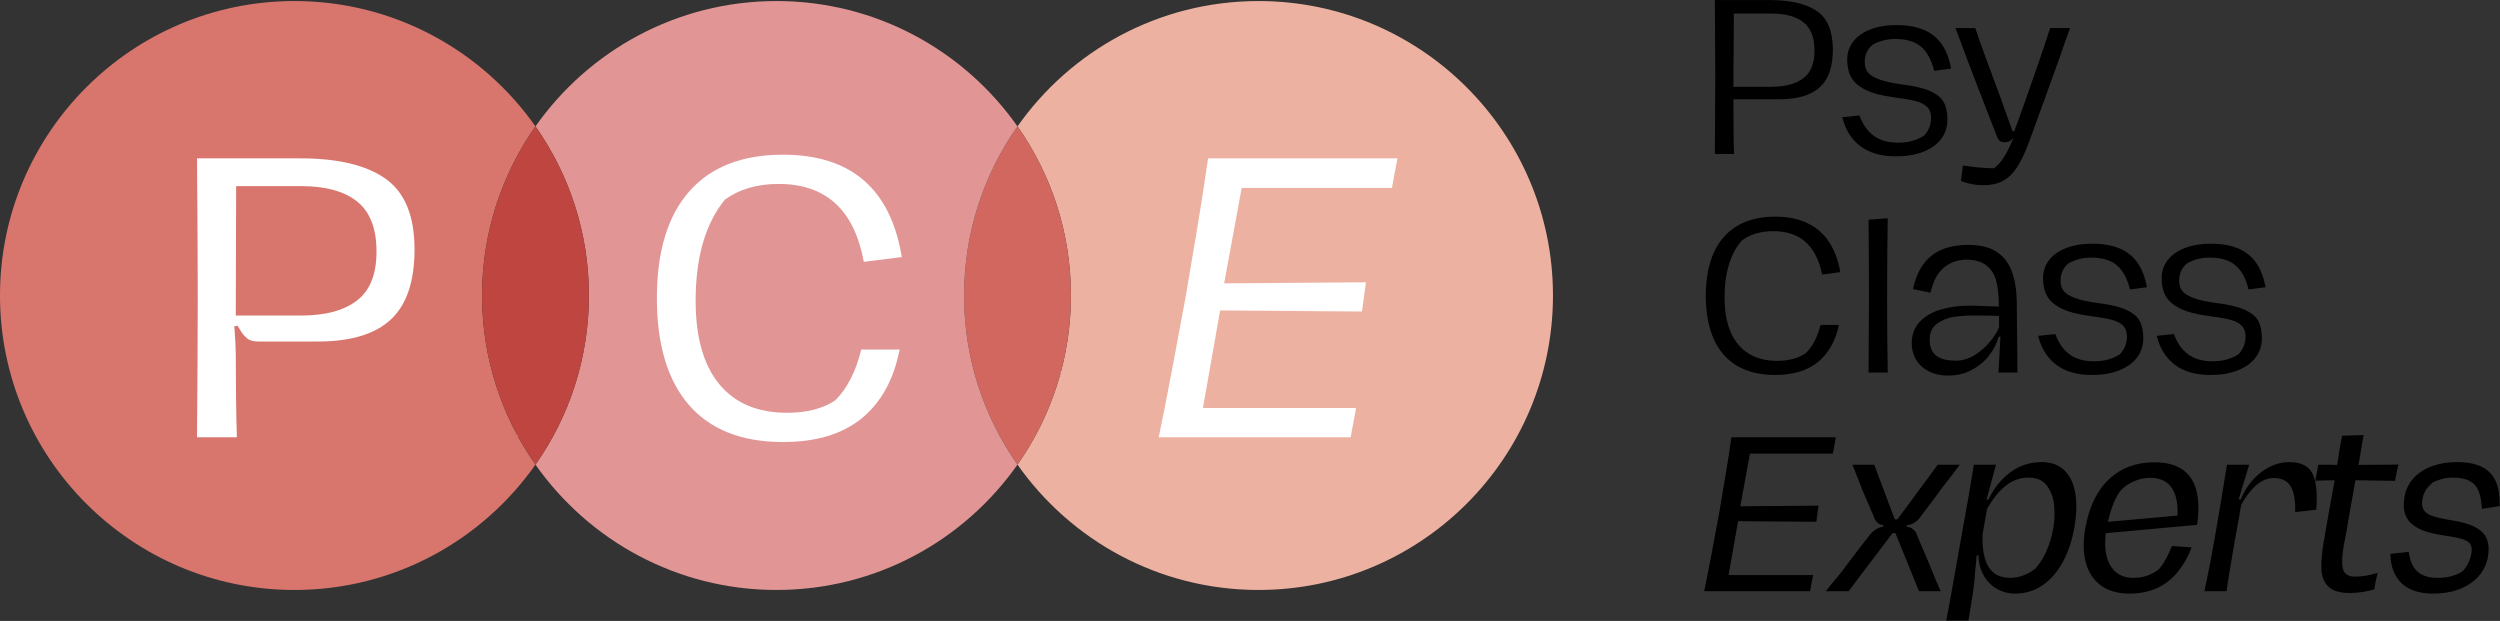
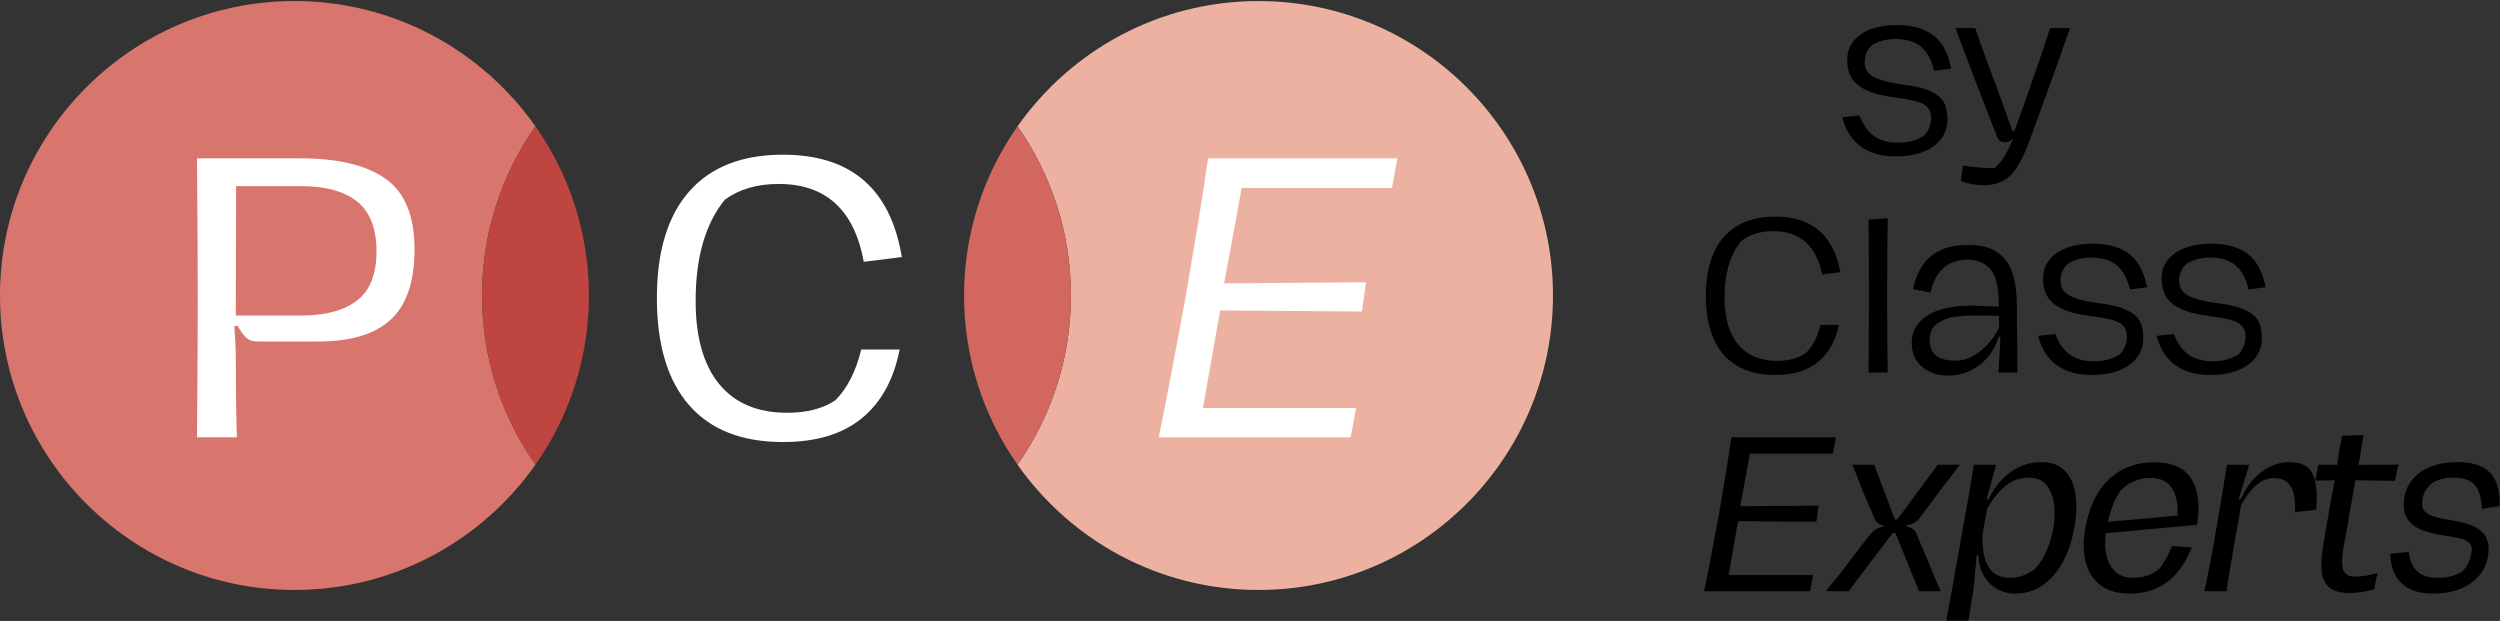
<svg xmlns="http://www.w3.org/2000/svg" xmlns:ns1="http://www.serif.com/" width="100%" height="100%" viewBox="0 0 3672 912" version="1.1" xml:space="preserve" style="fill-rule:evenodd;clip-rule:evenodd;stroke-linejoin:round;stroke-miterlimit:2;">
  <rect x="0" y="0" width="3672" height="912" fill="#333333" stroke="none" />
  <g transform="matrix(1,0,0,1,-719,-2549.96)">
    <g id="Логотип-исходник" ns1:id="Логотип исходник">
      <g>
        <g id="Группа-7" ns1:id="Группа 7">
                </g>
        <g id="_2" ns1:id="2" transform="matrix(1,0,0,1,0,-118.5)">
          <g>
            <g>
              <g transform="matrix(1,0,0,1,4654,-2361.5)">
                <g id="Эллипс-1366" ns1:id="Эллипс 1366" transform="matrix(1,0,0,1,0,2)">
                  <path d="M-3147.97,5709.66C-3226.22,5821.39 -3355.89,5894.5 -3502.5,5894.5C-3741.2,5894.5 -3935,5700.7 -3935,5462C-3935,5223.3 -3741.2,5029.5 -3502.5,5029.5C-3355.89,5029.5 -3226.22,5102.61 -3147.97,5214.34L-3148.5,5213.59C-3197.96,5283.93 -3227,5369.6 -3227,5462C-3227,5554.4 -3197.96,5640.07 -3148.5,5710.41L-3147.97,5709.66ZM-3080.62,5557.6C-3093.14,5613.01 -3116.32,5664.41 -3147.89,5709.53C-3116.32,5664.42 -3093.15,5613.02 -3080.62,5557.6ZM-3079.73,5553.56C-3080.02,5554.91 -3080.32,5556.26 -3080.62,5557.6C-3080.32,5556.25 -3080.02,5554.91 -3079.73,5553.56ZM-3079.62,5553.07L-3079.72,5553.53L-3079.51,5552.56L-3079.62,5553.07ZM-3078.68,5548.55C-3078.94,5549.85 -3079.21,5551.15 -3079.49,5552.45C-3079.21,5551.15 -3078.94,5549.85 -3078.68,5548.55ZM-3078.53,5547.8L-3078.64,5548.34L-3078.45,5547.44L-3078.53,5547.8ZM-3078,5545.15C-3078.09,5545.6 -3078.17,5546.04 -3078.26,5546.48L-3078.24,5546.39C-3078.18,5546.05 -3078.11,5545.71 -3078.04,5545.37L-3078,5545.15ZM-3077.74,5543.83L-3077.83,5544.25L-3077.67,5543.42L-3077.74,5543.83ZM-3077.24,5541.18C-3077.33,5541.62 -3077.41,5542.06 -3077.49,5542.5L-3077.45,5542.29C-3077.39,5541.95 -3077.33,5541.61 -3077.26,5541.26L-3077.24,5541.18ZM-3077,5539.85L-3077.06,5540.16L-3076.92,5539.39L-3077,5539.85ZM-3076.76,5538.52L-3076.85,5539.01L-3076.71,5538.24L-3076.76,5538.52ZM-3076.52,5537.19L-3076.65,5537.9L-3076.52,5537.15L-3076.38,5536.37L-3076.52,5537.19ZM-3076.29,5535.85L-3076.33,5536.08L-3076.21,5535.35L-3076.29,5535.85ZM-3076.07,5534.52L-3076.13,5534.9L-3076.01,5534.19L-3076.07,5534.52ZM-3075.84,5533.18L-3075.93,5533.73L-3075.81,5533.01L-3075.84,5533.18ZM-3075.62,5531.85L-3075.8,5532.92L-3075.64,5531.98L-3075.53,5531.31L-3075.62,5531.85ZM-3075.41,5530.51L-3075.45,5530.8L-3075.35,5530.14L-3075.41,5530.51ZM-3075.19,5529.17L-3075.26,5529.61L-3075.16,5528.95L-3075.19,5529.17ZM-3074.99,5527.83L-3075.07,5528.37L-3074.99,5527.83L-3074.91,5527.31L-3074.99,5527.83ZM-3074.78,5526.49L-3074.82,5526.7L-3074.72,5526.08L-3074.78,5526.49ZM-3074.59,5525.14L-3074.64,5525.49L-3074.55,5524.88L-3074.59,5525.14ZM-3074.39,5523.8L-3074.46,5524.25L-3074.37,5523.68L-3074.39,5523.8ZM-3074.2,5522.45L-3074.22,5522.59L-3074.14,5522.03L-3074.2,5522.45ZM-3074.01,5521.1L-3074.05,5521.38L-3073.97,5520.8L-3074.01,5521.1ZM-3073.83,5519.76L-3073.88,5520.14L-3073.81,5519.59L-3073.83,5519.76ZM-3073.65,5518.4L-3073.69,5518.67L-3073.66,5518.45L-3073.6,5518.03L-3073.65,5518.4ZM-3073.48,5517.05L-3073.5,5517.26L-3073.43,5516.71L-3073.48,5517.05ZM-3073.31,5515.7L-3073.35,5516.02L-3073.28,5515.48L-3073.31,5515.7ZM-3073.14,5514.35L-3073.18,5514.7L-3073.13,5514.27L-3073.14,5514.35ZM-3072.98,5512.99L-3073,5513.12L-3072.94,5512.64L-3072.98,5512.99ZM-3072.82,5511.63L-3072.85,5511.89L-3072.79,5511.38L-3072.82,5511.63ZM-3072.67,5510.28L-3072.71,5510.61L-3072.66,5510.15L-3072.67,5510.28ZM-3072.52,5508.92L-3072.53,5508.98L-3072.49,5508.61L-3072.52,5508.92ZM-3072.38,5507.56L-3072.4,5507.75L-3072.35,5507.27L-3072.38,5507.56ZM-3072.24,5506.19L-3072.27,5506.49L-3072.22,5506.02L-3072.24,5506.19ZM-3072.1,5504.83L-3072.12,5505.07L-3072.09,5504.79L-3072.1,5504.83ZM-3071.97,5503.47L-3071.98,5503.6L-3071.94,5503.16L-3071.97,5503.47ZM-3071.84,5502.1L-3071.86,5502.35L-3071.82,5501.88L-3071.84,5502.1ZM-3071.71,5500.73L-3071.74,5501.03L-3071.71,5500.64L-3071.71,5500.73ZM-3071.6,5499.37L-3071.6,5499.44L-3071.57,5499.1L-3071.6,5499.37ZM-3071.48,5498L-3071.5,5498.19L-3071.46,5497.74L-3071.48,5498ZM-3071.37,5496.63L-3071.39,5496.91L-3071.36,5496.48L-3071.37,5496.63ZM-3071.26,5495.26L-3071.27,5495.33L-3071.26,5495.26L-3071.26,5495.18L-3071.26,5495.26ZM-3071.16,5493.88L-3071.17,5494.02L-3071.14,5493.61L-3071.16,5493.88ZM-3071.06,5492.51L-3071.08,5492.76L-3071.05,5492.32L-3071.06,5492.51ZM-3070.97,5491.14L-3070.98,5491.38L-3070.96,5491.07L-3070.97,5491.14ZM-3070.88,5489.76L-3070.88,5489.84L-3070.86,5489.5L-3070.88,5489.76ZM-3070.79,5488.38L-3070.81,5488.58L-3070.78,5488.15L-3070.79,5488.38ZM-3070.71,5487L-3070.73,5487.27L-3070.71,5486.89L-3070.71,5487ZM-3070.64,5485.62L-3070.64,5485.65L-3070.63,5485.49L-3070.64,5485.62ZM-3070.56,5484.24L-3070.57,5484.39L-3070.55,5483.99L-3070.56,5484.24ZM-3070.49,5482.86L-3070.51,5483.11L-3070.49,5482.69L-3070.49,5482.86ZM-3070.43,5481.48L-3070.44,5481.67L-3070.43,5481.44L-3070.43,5481.48ZM-3070.37,5480.09L-3070.38,5480.19L-3070.36,5479.84L-3070.37,5480.09ZM-3070.32,5478.71L-3070.33,5478.92L-3070.31,5478.5L-3070.32,5478.71ZM-3070.27,5477.32L-3070.28,5477.57L-3070.26,5477.23L-3070.27,5477.32ZM-3070.22,5475.93L-3070.22,5475.97L-3070.22,5475.75L-3070.22,5475.93ZM-3070.18,5474.55L-3070.18,5474.71L-3070.17,5474.3L-3070.18,5474.55ZM-3070.14,5473.16L-3070.15,5473.41L-3070.14,5473.01L-3070.14,5473.16ZM-3070.11,5471.77L-3070.11,5471.88L-3070.11,5471.74L-3070.11,5471.77ZM-3070.08,5470.37L-3070.08,5470.49L-3070.08,5470.12L-3070.08,5470.37ZM-3070.06,5468.98L-3070.06,5469.2L-3070.05,5468.78L-3070.06,5468.98ZM-3070.03,5467.59L-3070.04,5467.83L-3070.03,5467.51L-3070.03,5467.59ZM-3070.02,5466.19L-3070.02,5466.25L-3070.02,5465.97L-3070.02,5466.19ZM-3070.01,5464.8L-3070.01,5464.98L-3070.01,5464.56L-3070.01,5464.8ZM-3070,5463.4L-3070,5463.65L-3070,5463.27L-3070,5463.4ZM-3070,5460.6L-3070,5460.73L-3070,5460.35L-3070,5460.6ZM-3070.01,5459.2L-3070.01,5459.44L-3070.01,5459.03L-3070.01,5459.2ZM-3070.02,5457.81L-3070.02,5458.03L-3070.02,5457.75L-3070.02,5457.81ZM-3070.03,5456.41L-3070.03,5456.49L-3070.04,5456.17L-3070.03,5456.41ZM-3070.06,5455.02L-3070.05,5455.22L-3070.06,5454.8L-3070.06,5455.02ZM-3070.08,5453.63L-3070.08,5453.88L-3070.08,5453.51L-3070.08,5453.63ZM-3070.11,5452.23L-3070.11,5452.26L-3070.11,5452.12L-3070.11,5452.23ZM-3070.14,5450.84L-3070.14,5450.99L-3070.15,5450.59L-3070.14,5450.84ZM-3070.18,5449.45L-3070.17,5449.7L-3070.18,5449.29L-3070.18,5449.45ZM-3070.22,5448.07L-3070.22,5448.25L-3070.22,5448.03L-3070.22,5448.07ZM-3070.27,5446.68L-3070.26,5446.77L-3070.28,5446.43L-3070.27,5446.68ZM-3070.32,5445.29L-3070.31,5445.5L-3070.33,5445.08L-3070.32,5445.29ZM-3070.37,5443.91L-3070.36,5444.16L-3070.38,5443.81L-3070.37,5443.91ZM-3070.43,5442.52L-3070.43,5442.56L-3070.44,5442.33L-3070.43,5442.52ZM-3070.49,5441.14L-3070.49,5441.31L-3070.51,5440.89L-3070.49,5441.14ZM-3070.56,5439.76L-3070.55,5440.01L-3070.57,5439.61L-3070.56,5439.76ZM-3070.64,5438.38L-3070.63,5438.51L-3070.64,5438.35L-3070.64,5438.38ZM-3070.71,5437L-3070.71,5437.11L-3070.73,5436.73L-3070.71,5437ZM-3070.79,5435.62L-3070.78,5435.85L-3070.81,5435.42L-3070.79,5435.62ZM-3070.88,5434.24L-3070.86,5434.5L-3070.88,5434.16L-3070.88,5434.24ZM-3070.97,5432.86L-3070.96,5432.93L-3070.98,5432.62L-3070.97,5432.86ZM-3071.06,5431.49L-3071.05,5431.68L-3071.08,5431.24L-3071.06,5431.49ZM-3071.16,5430.12L-3071.14,5430.39L-3071.17,5429.98L-3071.16,5430.12ZM-3071.26,5428.74L-3071.26,5428.82L-3071.26,5428.74L-3071.27,5428.67L-3071.26,5428.74ZM-3071.37,5427.37L-3071.36,5427.52L-3071.39,5427.09L-3071.37,5427.37ZM-3071.48,5426L-3071.46,5426.26L-3071.5,5425.81L-3071.48,5426ZM-3071.6,5424.63L-3071.57,5424.9L-3071.6,5424.56L-3071.6,5424.63ZM-3071.71,5423.27L-3071.71,5423.36L-3071.74,5422.97L-3071.71,5423.27ZM-3071.84,5421.9L-3071.82,5422.12L-3071.86,5421.65L-3071.84,5421.9ZM-3071.97,5420.53L-3071.94,5420.84L-3071.98,5420.4L-3071.97,5420.53ZM-3072.1,5419.17L-3072.09,5419.21L-3072.12,5418.93L-3072.1,5419.17ZM-3072.24,5417.81L-3072.22,5417.98L-3072.27,5417.51L-3072.24,5417.81ZM-3072.38,5416.44L-3072.35,5416.73L-3072.4,5416.25L-3072.38,5416.44ZM-3072.52,5415.08L-3072.49,5415.39L-3072.53,5415.02L-3072.52,5415.08ZM-3072.67,5413.72L-3072.66,5413.85L-3072.71,5413.39L-3072.67,5413.72ZM-3072.82,5412.37L-3072.79,5412.62L-3072.85,5412.11L-3072.82,5412.37ZM-3072.98,5411.01L-3072.94,5411.36L-3073,5410.88L-3072.98,5411.01ZM-3073.14,5409.65L-3073.13,5409.73L-3073.18,5409.3L-3073.14,5409.65ZM-3073.31,5408.3L-3073.28,5408.52L-3073.35,5407.98L-3073.31,5408.3ZM-3073.48,5406.95L-3073.43,5407.29L-3073.5,5406.74L-3073.48,5406.95ZM-3073.65,5405.6L-3073.6,5405.97L-3073.66,5405.55L-3073.69,5405.33L-3073.65,5405.6ZM-3073.83,5404.24L-3073.81,5404.41L-3073.88,5403.86L-3073.83,5404.24ZM-3074.01,5402.9L-3073.97,5403.2L-3074.05,5402.62L-3074.01,5402.9ZM-3074.2,5401.55L-3074.14,5401.97L-3074.22,5401.41L-3074.2,5401.55ZM-3074.39,5400.2L-3074.37,5400.32L-3074.46,5399.75L-3074.39,5400.2ZM-3074.59,5398.86L-3074.55,5399.12L-3074.64,5398.51L-3074.59,5398.86ZM-3074.78,5397.51L-3074.72,5397.92L-3074.82,5397.3L-3074.78,5397.51ZM-3074.99,5396.17L-3074.91,5396.69L-3074.99,5396.17L-3075.07,5395.63L-3074.99,5396.17ZM-3075.19,5394.83L-3075.16,5395.05L-3075.26,5394.4L-3075.19,5394.83ZM-3075.41,5393.49L-3075.35,5393.86L-3075.45,5393.2L-3075.41,5393.49ZM-3075.62,5392.15L-3075.53,5392.69L-3075.64,5392.02L-3075.8,5391.08L-3075.62,5392.15ZM-3075.84,5390.82L-3075.81,5390.99L-3075.93,5390.27L-3075.84,5390.82ZM-3076.07,5389.48L-3076.01,5389.81L-3076.13,5389.1L-3076.07,5389.48ZM-3076.29,5388.15L-3076.21,5388.65L-3076.33,5387.92L-3076.29,5388.15ZM-3076.52,5386.81L-3076.38,5387.63L-3076.52,5386.86L-3076.65,5386.1L-3076.52,5386.81ZM-3076.76,5385.48L-3076.71,5385.76L-3076.85,5384.99L-3076.76,5385.48ZM-3077,5384.15L-3076.92,5384.61L-3077.06,5383.84L-3077,5384.15ZM-3077.49,5381.5C-3077.41,5381.94 -3077.33,5382.38 -3077.24,5382.82L-3077.26,5382.74C-3077.33,5382.39 -3077.39,5382.05 -3077.45,5381.71L-3077.49,5381.5ZM-3077.74,5380.17L-3077.67,5380.58L-3077.83,5379.75L-3077.74,5380.17ZM-3078.26,5377.52C-3078.17,5377.96 -3078.09,5378.4 -3078,5378.85L-3078.04,5378.63C-3078.11,5378.29 -3078.18,5377.95 -3078.24,5377.61L-3078.26,5377.52ZM-3078.53,5376.2L-3078.45,5376.56L-3078.64,5375.66L-3078.53,5376.2ZM-3079.49,5371.55C-3079.21,5372.85 -3078.94,5374.15 -3078.68,5375.45C-3078.94,5374.15 -3079.21,5372.85 -3079.49,5371.55ZM-3079.62,5370.93L-3079.51,5371.44L-3079.72,5370.48L-3079.62,5370.93ZM-3080.62,5366.4C-3080.32,5367.75 -3080.02,5369.09 -3079.73,5370.44C-3080.02,5369.09 -3080.32,5367.75 -3080.62,5366.4ZM-3147.89,5214.47C-3116.32,5259.58 -3093.15,5310.98 -3080.62,5366.4C-3093.15,5310.98 -3116.32,5259.59 -3147.89,5214.47Z" style="fill:rgb(216,118,110);" />
                </g>
                <g id="Эллипс-13661" ns1:id="Эллипс 1366" transform="matrix(-1,-1.22465e-16,1.22465e-16,-1,-5589,10926)">
                  <path d="M-3147.97,5709.66C-3226.22,5821.39 -3355.89,5894.5 -3502.5,5894.5C-3741.2,5894.5 -3935,5700.7 -3935,5462C-3935,5223.3 -3741.2,5029.5 -3502.5,5029.5C-3355.89,5029.5 -3226.22,5102.61 -3147.97,5214.34L-3148.5,5213.59C-3197.96,5283.93 -3227,5369.6 -3227,5462C-3227,5554.4 -3197.96,5640.07 -3148.5,5710.41L-3147.97,5709.66ZM-3080.62,5557.6C-3093.14,5613.01 -3116.32,5664.41 -3147.89,5709.53C-3116.32,5664.42 -3093.15,5613.02 -3080.62,5557.6ZM-3079.73,5553.56C-3080.02,5554.91 -3080.32,5556.26 -3080.62,5557.6C-3080.32,5556.25 -3080.02,5554.91 -3079.73,5553.56ZM-3079.62,5553.07L-3079.72,5553.53L-3079.51,5552.56L-3079.62,5553.07ZM-3078.68,5548.55C-3078.94,5549.85 -3079.21,5551.15 -3079.49,5552.45C-3079.21,5551.15 -3078.94,5549.85 -3078.68,5548.55ZM-3078.53,5547.8L-3078.64,5548.34L-3078.45,5547.44L-3078.53,5547.8ZM-3078,5545.15C-3078.09,5545.6 -3078.17,5546.04 -3078.26,5546.48L-3078.24,5546.39C-3078.18,5546.05 -3078.11,5545.71 -3078.04,5545.37L-3078,5545.15ZM-3077.74,5543.83L-3077.83,5544.25L-3077.67,5543.42L-3077.74,5543.83ZM-3077.24,5541.18C-3077.33,5541.62 -3077.41,5542.06 -3077.49,5542.5L-3077.45,5542.29C-3077.39,5541.95 -3077.33,5541.61 -3077.26,5541.26L-3077.24,5541.18ZM-3077,5539.85L-3077.06,5540.16L-3076.92,5539.39L-3077,5539.85ZM-3076.76,5538.52L-3076.85,5539.01L-3076.71,5538.24L-3076.76,5538.52ZM-3076.52,5537.19L-3076.65,5537.9L-3076.52,5537.15L-3076.38,5536.37L-3076.52,5537.19ZM-3076.29,5535.85L-3076.33,5536.08L-3076.21,5535.35L-3076.29,5535.85ZM-3076.07,5534.52L-3076.13,5534.9L-3076.01,5534.19L-3076.07,5534.52ZM-3075.84,5533.18L-3075.93,5533.73L-3075.81,5533.01L-3075.84,5533.18ZM-3075.62,5531.85L-3075.8,5532.92L-3075.64,5531.98L-3075.53,5531.31L-3075.62,5531.85ZM-3075.41,5530.51L-3075.45,5530.8L-3075.35,5530.14L-3075.41,5530.51ZM-3075.19,5529.17L-3075.26,5529.61L-3075.16,5528.95L-3075.19,5529.17ZM-3074.99,5527.83L-3075.07,5528.37L-3074.99,5527.83L-3074.91,5527.31L-3074.99,5527.83ZM-3074.78,5526.49L-3074.82,5526.7L-3074.72,5526.08L-3074.78,5526.49ZM-3074.59,5525.14L-3074.64,5525.49L-3074.55,5524.88L-3074.59,5525.14ZM-3074.39,5523.8L-3074.46,5524.25L-3074.37,5523.68L-3074.39,5523.8ZM-3074.2,5522.45L-3074.22,5522.59L-3074.14,5522.03L-3074.2,5522.45ZM-3074.01,5521.1L-3074.05,5521.38L-3073.97,5520.8L-3074.01,5521.1ZM-3073.83,5519.76L-3073.88,5520.14L-3073.81,5519.59L-3073.83,5519.76ZM-3073.65,5518.4L-3073.69,5518.67L-3073.66,5518.45L-3073.6,5518.03L-3073.65,5518.4ZM-3073.48,5517.05L-3073.5,5517.26L-3073.43,5516.71L-3073.48,5517.05ZM-3073.31,5515.7L-3073.35,5516.02L-3073.28,5515.48L-3073.31,5515.7ZM-3073.14,5514.35L-3073.18,5514.7L-3073.13,5514.27L-3073.14,5514.35ZM-3072.98,5512.99L-3073,5513.12L-3072.94,5512.64L-3072.98,5512.99ZM-3072.82,5511.63L-3072.85,5511.89L-3072.79,5511.38L-3072.82,5511.63ZM-3072.67,5510.28L-3072.71,5510.61L-3072.66,5510.15L-3072.67,5510.28ZM-3072.52,5508.92L-3072.53,5508.98L-3072.49,5508.61L-3072.52,5508.92ZM-3072.38,5507.56L-3072.4,5507.75L-3072.35,5507.27L-3072.38,5507.56ZM-3072.24,5506.19L-3072.27,5506.49L-3072.22,5506.02L-3072.24,5506.19ZM-3072.1,5504.83L-3072.12,5505.07L-3072.09,5504.79L-3072.1,5504.83ZM-3071.97,5503.47L-3071.98,5503.6L-3071.94,5503.16L-3071.97,5503.47ZM-3071.84,5502.1L-3071.86,5502.35L-3071.82,5501.88L-3071.84,5502.1ZM-3071.71,5500.73L-3071.74,5501.03L-3071.71,5500.64L-3071.71,5500.73ZM-3071.6,5499.37L-3071.6,5499.44L-3071.57,5499.1L-3071.6,5499.37ZM-3071.48,5498L-3071.5,5498.19L-3071.46,5497.74L-3071.48,5498ZM-3071.37,5496.63L-3071.39,5496.91L-3071.36,5496.48L-3071.37,5496.63ZM-3071.26,5495.26L-3071.27,5495.33L-3071.26,5495.26L-3071.26,5495.18L-3071.26,5495.26ZM-3071.16,5493.88L-3071.17,5494.02L-3071.14,5493.61L-3071.16,5493.88ZM-3071.06,5492.51L-3071.08,5492.76L-3071.05,5492.32L-3071.06,5492.51ZM-3070.97,5491.14L-3070.98,5491.38L-3070.96,5491.07L-3070.97,5491.14ZM-3070.88,5489.76L-3070.88,5489.84L-3070.86,5489.5L-3070.88,5489.76ZM-3070.79,5488.38L-3070.81,5488.58L-3070.78,5488.15L-3070.79,5488.38ZM-3070.71,5487L-3070.73,5487.27L-3070.71,5486.89L-3070.71,5487ZM-3070.64,5485.62L-3070.64,5485.65L-3070.63,5485.49L-3070.64,5485.62ZM-3070.56,5484.24L-3070.57,5484.39L-3070.55,5483.99L-3070.56,5484.24ZM-3070.49,5482.86L-3070.51,5483.11L-3070.49,5482.69L-3070.49,5482.86ZM-3070.43,5481.48L-3070.44,5481.67L-3070.43,5481.44L-3070.43,5481.48ZM-3070.37,5480.09L-3070.38,5480.19L-3070.36,5479.84L-3070.37,5480.09ZM-3070.32,5478.71L-3070.33,5478.92L-3070.31,5478.5L-3070.32,5478.71ZM-3070.27,5477.32L-3070.28,5477.57L-3070.26,5477.23L-3070.27,5477.32ZM-3070.22,5475.93L-3070.22,5475.97L-3070.22,5475.75L-3070.22,5475.93ZM-3070.18,5474.55L-3070.18,5474.71L-3070.17,5474.3L-3070.18,5474.55ZM-3070.14,5473.16L-3070.15,5473.41L-3070.14,5473.01L-3070.14,5473.16ZM-3070.11,5471.77L-3070.11,5471.88L-3070.11,5471.74L-3070.11,5471.77ZM-3070.08,5470.37L-3070.08,5470.49L-3070.08,5470.12L-3070.08,5470.37ZM-3070.06,5468.98L-3070.06,5469.2L-3070.05,5468.78L-3070.06,5468.98ZM-3070.03,5467.59L-3070.04,5467.83L-3070.03,5467.51L-3070.03,5467.59ZM-3070.02,5466.19L-3070.02,5466.25L-3070.02,5465.97L-3070.02,5466.19ZM-3070.01,5464.8L-3070.01,5464.98L-3070.01,5464.56L-3070.01,5464.8ZM-3070,5463.4L-3070,5463.65L-3070,5463.27L-3070,5463.4ZM-3070,5460.6L-3070,5460.73L-3070,5460.35L-3070,5460.6ZM-3070.01,5459.2L-3070.01,5459.44L-3070.01,5459.03L-3070.01,5459.2ZM-3070.02,5457.81L-3070.02,5458.03L-3070.02,5457.75L-3070.02,5457.81ZM-3070.03,5456.41L-3070.03,5456.49L-3070.04,5456.17L-3070.03,5456.41ZM-3070.06,5455.02L-3070.05,5455.22L-3070.06,5454.8L-3070.06,5455.02ZM-3070.08,5453.63L-3070.08,5453.88L-3070.08,5453.51L-3070.08,5453.63ZM-3070.11,5452.23L-3070.11,5452.26L-3070.11,5452.12L-3070.11,5452.23ZM-3070.14,5450.84L-3070.14,5450.99L-3070.15,5450.59L-3070.14,5450.84ZM-3070.18,5449.45L-3070.17,5449.7L-3070.18,5449.29L-3070.18,5449.45ZM-3070.22,5448.07L-3070.22,5448.25L-3070.22,5448.03L-3070.22,5448.07ZM-3070.27,5446.68L-3070.26,5446.77L-3070.28,5446.43L-3070.27,5446.68ZM-3070.32,5445.29L-3070.31,5445.5L-3070.33,5445.08L-3070.32,5445.29ZM-3070.37,5443.91L-3070.36,5444.16L-3070.38,5443.81L-3070.37,5443.91ZM-3070.43,5442.52L-3070.43,5442.56L-3070.44,5442.33L-3070.43,5442.52ZM-3070.49,5441.14L-3070.49,5441.31L-3070.51,5440.89L-3070.49,5441.14ZM-3070.56,5439.76L-3070.55,5440.01L-3070.57,5439.61L-3070.56,5439.76ZM-3070.64,5438.38L-3070.63,5438.51L-3070.64,5438.35L-3070.64,5438.38ZM-3070.71,5437L-3070.71,5437.11L-3070.73,5436.73L-3070.71,5437ZM-3070.79,5435.62L-3070.78,5435.85L-3070.81,5435.42L-3070.79,5435.62ZM-3070.88,5434.24L-3070.86,5434.5L-3070.88,5434.16L-3070.88,5434.24ZM-3070.97,5432.86L-3070.96,5432.93L-3070.98,5432.62L-3070.97,5432.86ZM-3071.06,5431.49L-3071.05,5431.68L-3071.08,5431.24L-3071.06,5431.49ZM-3071.16,5430.12L-3071.14,5430.39L-3071.17,5429.98L-3071.16,5430.12ZM-3071.26,5428.74L-3071.26,5428.82L-3071.26,5428.74L-3071.27,5428.67L-3071.26,5428.74ZM-3071.37,5427.37L-3071.36,5427.52L-3071.39,5427.09L-3071.37,5427.37ZM-3071.48,5426L-3071.46,5426.26L-3071.5,5425.81L-3071.48,5426ZM-3071.6,5424.63L-3071.57,5424.9L-3071.6,5424.56L-3071.6,5424.63ZM-3071.71,5423.27L-3071.71,5423.36L-3071.74,5422.97L-3071.71,5423.27ZM-3071.84,5421.9L-3071.82,5422.12L-3071.86,5421.65L-3071.84,5421.9ZM-3071.97,5420.53L-3071.94,5420.84L-3071.98,5420.4L-3071.97,5420.53ZM-3072.1,5419.17L-3072.09,5419.21L-3072.12,5418.93L-3072.1,5419.17ZM-3072.24,5417.81L-3072.22,5417.98L-3072.27,5417.51L-3072.24,5417.81ZM-3072.38,5416.44L-3072.35,5416.73L-3072.4,5416.25L-3072.38,5416.44ZM-3072.52,5415.08L-3072.49,5415.39L-3072.53,5415.02L-3072.52,5415.08ZM-3072.67,5413.72L-3072.66,5413.85L-3072.71,5413.39L-3072.67,5413.72ZM-3072.82,5412.37L-3072.79,5412.62L-3072.85,5412.11L-3072.82,5412.37ZM-3072.98,5411.01L-3072.94,5411.36L-3073,5410.88L-3072.98,5411.01ZM-3073.14,5409.65L-3073.13,5409.73L-3073.18,5409.3L-3073.14,5409.65ZM-3073.31,5408.3L-3073.28,5408.52L-3073.35,5407.98L-3073.31,5408.3ZM-3073.48,5406.95L-3073.43,5407.29L-3073.5,5406.74L-3073.48,5406.95ZM-3073.65,5405.6L-3073.6,5405.97L-3073.66,5405.55L-3073.69,5405.33L-3073.65,5405.6ZM-3073.83,5404.24L-3073.81,5404.41L-3073.88,5403.86L-3073.83,5404.24ZM-3074.01,5402.9L-3073.97,5403.2L-3074.05,5402.62L-3074.01,5402.9ZM-3074.2,5401.55L-3074.14,5401.97L-3074.22,5401.41L-3074.2,5401.55ZM-3074.39,5400.2L-3074.37,5400.32L-3074.46,5399.75L-3074.39,5400.2ZM-3074.59,5398.86L-3074.55,5399.12L-3074.64,5398.51L-3074.59,5398.86ZM-3074.78,5397.51L-3074.72,5397.92L-3074.82,5397.3L-3074.78,5397.51ZM-3074.99,5396.17L-3074.91,5396.69L-3074.99,5396.17L-3075.07,5395.63L-3074.99,5396.17ZM-3075.19,5394.83L-3075.16,5395.05L-3075.26,5394.4L-3075.19,5394.83ZM-3075.41,5393.49L-3075.35,5393.86L-3075.45,5393.2L-3075.41,5393.49ZM-3075.62,5392.15L-3075.53,5392.69L-3075.64,5392.02L-3075.8,5391.08L-3075.62,5392.15ZM-3075.84,5390.82L-3075.81,5390.99L-3075.93,5390.27L-3075.84,5390.82ZM-3076.07,5389.48L-3076.01,5389.81L-3076.13,5389.1L-3076.07,5389.48ZM-3076.29,5388.15L-3076.21,5388.65L-3076.33,5387.92L-3076.29,5388.15ZM-3076.52,5386.81L-3076.38,5387.63L-3076.52,5386.86L-3076.65,5386.1L-3076.52,5386.81ZM-3076.76,5385.48L-3076.71,5385.76L-3076.85,5384.99L-3076.76,5385.48ZM-3077,5384.15L-3076.92,5384.61L-3077.06,5383.84L-3077,5384.15ZM-3077.49,5381.5C-3077.41,5381.94 -3077.33,5382.38 -3077.24,5382.82L-3077.26,5382.74C-3077.33,5382.39 -3077.39,5382.05 -3077.45,5381.71L-3077.49,5381.5ZM-3077.74,5380.17L-3077.67,5380.58L-3077.83,5379.75L-3077.74,5380.17ZM-3078.26,5377.52C-3078.17,5377.96 -3078.09,5378.4 -3078,5378.85L-3078.04,5378.63C-3078.11,5378.29 -3078.18,5377.95 -3078.24,5377.61L-3078.26,5377.52ZM-3078.53,5376.2L-3078.45,5376.56L-3078.64,5375.66L-3078.53,5376.2ZM-3079.49,5371.55C-3079.21,5372.85 -3078.94,5374.15 -3078.68,5375.45C-3078.94,5374.15 -3079.21,5372.85 -3079.49,5371.55ZM-3079.62,5370.93L-3079.51,5371.44L-3079.72,5370.48L-3079.62,5370.93ZM-3080.62,5366.4C-3080.32,5367.75 -3080.02,5369.09 -3079.73,5370.44C-3080.02,5369.09 -3080.32,5367.75 -3080.62,5366.4ZM-3147.89,5214.47C-3116.32,5259.58 -3093.15,5310.98 -3080.62,5366.4C-3093.15,5310.98 -3116.32,5259.59 -3147.89,5214.47Z" style="fill:rgb(237,177,161);" />
                </g>
                <g id="Эллипс-13662" ns1:id="Эллипс 1366" transform="matrix(1,0,0,1,587,-93)">
-                   <path d="M-3027.5,5308.59C-2978.04,5378.93 -2949,5464.6 -2949,5557C-2949,5649.4 -2978.04,5735.07 -3027.5,5805.41C-3076.96,5735.07 -3106,5649.4 -3106,5557C-3106,5464.6 -3076.96,5378.93 -3027.5,5308.59Z" style="fill:rgb(209,103,94);" />
+                   <path d="M-3027.5,5308.59C-2978.04,5378.93 -2949,5464.6 -2949,5557C-2949,5649.4 -2978.04,5735.07 -3027.5,5805.41C-3076.96,5735.07 -3106,5649.4 -3106,5557C-3106,5464.6 -3076.96,5378.93 -3027.5,5308.59" style="fill:rgb(209,103,94);" />
                </g>
                <g id="Эллипс-13663" ns1:id="Эллипс 1366" transform="matrix(1,0,0,1,-262,-1)">
-                   <path d="M-2887.03,5217.34C-2808.78,5105.61 -2679.11,5032.5 -2532.5,5032.5C-2386.21,5032.5 -2256.79,5105.29 -2178.5,5216.6C-2227.96,5286.93 -2257,5372.6 -2257,5465C-2257,5557.4 -2227.96,5643.07 -2178.5,5713.4C-2256.79,5824.71 -2386.21,5897.5 -2532.5,5897.5C-2678.8,5897.5 -2808.23,5824.7 -2886.5,5713.41C-2837.04,5643.07 -2808,5557.4 -2808,5465C-2808,5372.6 -2837.04,5286.93 -2886.5,5216.59L-2887.03,5217.34ZM-2178.5,5713.4L-2177.97,5712.66L-2178.5,5713.41L-2178.5,5713.4ZM-2887.03,5712.66L-2886.5,5713.41L-2886.66,5713.18L-2887.03,5712.66ZM-2954.38,5560.6C-2941.85,5616.02 -2918.68,5667.41 -2887.11,5712.53C-2918.68,5667.42 -2941.85,5616.02 -2954.38,5560.6ZM-2114.42,5576.08L-2114.76,5577.36C-2120.61,5599.1 -2128.1,5620.17 -2137.11,5640.43C-2148.42,5665.84 -2162.1,5689.97 -2177.89,5712.53C-2149.53,5672 -2127.94,5626.39 -2114.76,5577.36L-2114.42,5576.08C-2113.06,5570.96 -2111.8,5565.8 -2110.62,5560.6C-2111.8,5565.8 -2113.06,5570.95 -2114.42,5576.08ZM-2955.27,5556.56C-2954.98,5557.91 -2954.68,5559.25 -2954.38,5560.6C-2954.68,5559.25 -2954.98,5557.91 -2955.27,5556.56ZM-2109.73,5556.56C-2109.87,5557.23 -2110.02,5557.91 -2110.17,5558.58C-2110.32,5559.25 -2110.47,5559.93 -2110.62,5560.6C-2110.32,5559.25 -2110.02,5557.91 -2109.73,5556.56ZM-2955.49,5555.56L-2955.28,5556.53L-2955.38,5556.07L-2955.49,5555.56ZM-2109.62,5556.07L-2109.72,5556.53L-2109.51,5555.56L-2109.62,5556.07ZM-2108.68,5551.55C-2108.81,5552.2 -2108.94,5552.85 -2109.08,5553.5C-2109.22,5554.15 -2109.35,5554.8 -2109.49,5555.45C-2109.21,5554.15 -2108.94,5552.85 -2108.68,5551.55ZM-2956.32,5551.55C-2956.06,5552.85 -2955.79,5554.15 -2955.51,5555.45C-2955.79,5554.15 -2956.06,5552.85 -2956.32,5551.55ZM-2108.53,5550.8L-2108.64,5551.34L-2108.45,5550.44L-2108.53,5550.8ZM-2956.55,5550.44L-2956.37,5551.34L-2956.47,5550.8L-2956.55,5550.44ZM-2956.96,5548.37C-2956.89,5548.71 -2956.82,5549.05 -2956.76,5549.39L-2956.74,5549.48C-2956.83,5549.04 -2956.91,5548.6 -2957,5548.15L-2956.96,5548.37ZM-2107.74,5546.83L-2107.82,5547.25L-2107.67,5546.42L-2107.74,5546.83ZM-2957.33,5546.42L-2957.18,5547.25L-2957.26,5546.83L-2957.33,5546.42ZM-2957.74,5544.26C-2957.68,5544.61 -2957.61,5544.95 -2957.55,5545.29L-2957.51,5545.5C-2957.59,5545.06 -2957.67,5544.62 -2957.76,5544.18L-2957.74,5544.26ZM-2107,5542.85L-2107.06,5543.16L-2106.92,5542.39L-2107,5542.85ZM-2958.08,5542.39L-2957.94,5543.16L-2958,5542.85L-2958.08,5542.39ZM-2106.76,5541.52L-2106.85,5542.01L-2106.71,5541.24L-2106.76,5541.52ZM-2958.29,5541.24L-2958.15,5542.01L-2958.24,5541.52L-2958.29,5541.24ZM-2106.52,5540.19L-2106.65,5540.9L-2106.38,5539.37L-2106.52,5540.19ZM-2958.48,5540.15L-2958.35,5540.9L-2958.48,5540.19L-2958.62,5539.37L-2958.48,5540.15ZM-2106.29,5538.85L-2106.33,5539.08L-2106.21,5538.35L-2106.29,5538.85ZM-2958.79,5538.35L-2958.67,5539.08L-2958.71,5538.85L-2958.79,5538.35ZM-2106.07,5537.52L-2106.13,5537.9L-2106.01,5537.19L-2106.07,5537.52ZM-2958.99,5537.19L-2958.87,5537.9L-2958.93,5537.52L-2958.99,5537.19ZM-2959.19,5536.01L-2959.07,5536.73L-2959.16,5536.18L-2959.19,5536.01ZM-2105.84,5536.18L-2105.93,5536.73L-2105.81,5536.01L-2105.84,5536.18ZM-2105.62,5534.85L-2105.8,5535.92L-2105.53,5534.31L-2105.62,5534.85ZM-2959.36,5534.98L-2959.2,5535.92L-2959.38,5534.85L-2959.47,5534.31L-2959.36,5534.98ZM-2959.65,5533.14L-2959.55,5533.8L-2959.59,5533.51L-2959.65,5533.14ZM-2105.41,5533.51L-2105.45,5533.8L-2105.35,5533.14L-2105.41,5533.51ZM-2959.84,5531.95L-2959.74,5532.61L-2959.81,5532.17L-2959.84,5531.95ZM-2105.19,5532.17L-2105.26,5532.61L-2105.16,5531.95L-2105.19,5532.17ZM-2104.99,5530.83L-2105.07,5531.37L-2104.91,5530.31L-2104.99,5530.83ZM-2960.01,5530.83L-2959.93,5531.37L-2960.01,5530.83L-2960.09,5530.31L-2960.01,5530.83ZM-2104.78,5529.49L-2104.82,5529.7L-2104.72,5529.08L-2104.78,5529.49ZM-2960.28,5529.08L-2960.18,5529.7L-2960.22,5529.49L-2960.28,5529.08ZM-2104.59,5528.14L-2104.64,5528.49L-2104.55,5527.88L-2104.59,5528.14ZM-2960.45,5527.88L-2960.36,5528.49L-2960.41,5528.14L-2960.45,5527.88ZM-2104.39,5526.8L-2104.46,5527.25L-2104.37,5526.68L-2104.39,5526.8ZM-2960.63,5526.68L-2960.54,5527.25L-2960.61,5526.8L-2960.63,5526.68ZM-2104.2,5525.45L-2104.22,5525.59L-2104.14,5525.03L-2104.2,5525.45ZM-2960.86,5525.03L-2960.78,5525.59L-2960.8,5525.45L-2960.86,5525.03ZM-2104.01,5524.1L-2104.05,5524.38L-2103.97,5523.8L-2104.01,5524.1ZM-2961.03,5523.8L-2960.95,5524.38L-2960.99,5524.1L-2961.03,5523.8ZM-2103.83,5522.76L-2103.88,5523.14L-2103.81,5522.59L-2103.83,5522.76ZM-2961.19,5522.59L-2961.12,5523.14L-2961.17,5522.76L-2961.19,5522.59ZM-2103.65,5521.4L-2103.69,5521.67L-2103.6,5521.03L-2103.65,5521.4ZM-2961.34,5521.45L-2961.31,5521.67L-2961.35,5521.4L-2961.4,5521.03L-2961.34,5521.45ZM-2103.48,5520.05L-2103.5,5520.26L-2103.43,5519.71L-2103.48,5520.05ZM-2961.57,5519.71L-2961.5,5520.26L-2961.52,5520.05L-2961.57,5519.71ZM-2103.31,5518.7L-2103.35,5519.02L-2103.28,5518.48L-2103.31,5518.7ZM-2961.72,5518.48L-2961.65,5519.02L-2961.69,5518.7L-2961.72,5518.48ZM-2103.14,5517.35L-2103.18,5517.7L-2103.13,5517.27L-2103.14,5517.35ZM-2961.87,5517.27L-2961.82,5517.7L-2961.86,5517.35L-2961.87,5517.27ZM-2102.98,5515.99L-2103,5516.12L-2102.94,5515.64L-2102.98,5515.99ZM-2962.06,5515.64L-2962,5516.12L-2962.02,5515.99L-2962.06,5515.64ZM-2102.82,5514.63L-2102.85,5514.89L-2102.79,5514.38L-2102.82,5514.63ZM-2962.21,5514.38L-2962.15,5514.89L-2962.18,5514.63L-2962.21,5514.38ZM-2102.67,5513.28L-2102.71,5513.61L-2102.66,5513.15L-2102.67,5513.28ZM-2962.35,5513.15L-2962.29,5513.61L-2962.33,5513.28L-2962.35,5513.15ZM-2102.52,5511.92L-2102.53,5511.98L-2102.49,5511.61L-2102.52,5511.92ZM-2962.51,5511.61L-2962.47,5511.98L-2962.48,5511.92L-2962.51,5511.61ZM-2962.65,5510.27L-2962.6,5510.75L-2962.62,5510.56L-2962.65,5510.27ZM-2102.38,5510.56L-2102.4,5510.75L-2102.35,5510.27L-2102.38,5510.56ZM-2962.78,5509.02L-2962.73,5509.49L-2962.76,5509.19L-2962.78,5509.02ZM-2102.24,5509.19L-2102.27,5509.49L-2102.22,5509.02L-2102.24,5509.19ZM-2962.91,5507.79L-2962.88,5508.07L-2962.9,5507.83L-2962.91,5507.79ZM-2102.1,5507.83L-2102.12,5508.07L-2102.09,5507.79L-2102.1,5507.83ZM-2963.06,5506.16L-2963.02,5506.6L-2963.03,5506.47L-2963.06,5506.16ZM-2101.97,5506.47L-2101.98,5506.6L-2101.94,5506.16L-2101.97,5506.47ZM-2963.18,5504.88L-2963.14,5505.35L-2963.16,5505.1L-2963.18,5504.88ZM-2101.84,5505.1L-2101.86,5505.35L-2101.82,5504.88L-2101.84,5505.1ZM-2963.29,5503.64L-2963.26,5504.03L-2963.29,5503.73L-2963.29,5503.64ZM-2101.71,5503.73L-2101.74,5504.03L-2101.71,5503.64L-2101.71,5503.73ZM-2101.6,5502.37L-2101.6,5502.44L-2101.57,5502.1L-2101.6,5502.37ZM-2963.43,5502.1L-2963.4,5502.44L-2963.41,5502.37L-2963.43,5502.1ZM-2101.48,5501L-2101.5,5501.19L-2101.46,5500.74L-2101.48,5501ZM-2963.54,5500.74L-2963.5,5501.19L-2963.52,5501L-2963.54,5500.74ZM-2101.37,5499.63L-2101.39,5499.91L-2101.36,5499.48L-2101.37,5499.63ZM-2963.64,5499.48L-2963.61,5499.91L-2963.63,5499.63L-2963.64,5499.48ZM-2101.26,5498.26L-2101.27,5498.33L-2101.26,5498.18L-2101.26,5498.26ZM-2963.74,5498.26L-2963.73,5498.33L-2963.74,5498.26L-2963.74,5498.18L-2963.74,5498.26ZM-2101.16,5496.88L-2101.17,5497.02L-2101.14,5496.61L-2101.16,5496.88ZM-2963.86,5496.61L-2963.83,5497.02L-2963.84,5496.88L-2963.86,5496.61ZM-2101.06,5495.51L-2101.08,5495.76L-2101.05,5495.32L-2101.06,5495.51ZM-2963.95,5495.32L-2963.92,5495.76L-2963.94,5495.51L-2963.95,5495.32ZM-2100.97,5494.14L-2100.98,5494.38L-2100.96,5494.07L-2100.97,5494.14ZM-2964.04,5494.07L-2964.02,5494.38L-2964.03,5494.14L-2964.04,5494.07ZM-2100.88,5492.76L-2100.88,5492.84L-2100.86,5492.5L-2100.88,5492.76ZM-2964.14,5492.5L-2964.12,5492.84L-2964.12,5492.76L-2964.14,5492.5ZM-2100.79,5491.38L-2100.8,5491.58L-2100.78,5491.15L-2100.79,5491.38ZM-2964.22,5491.15L-2964.2,5491.58L-2964.21,5491.38L-2964.22,5491.15ZM-2100.71,5490L-2100.73,5490.27L-2100.71,5489.89L-2100.71,5490ZM-2964.29,5489.89L-2964.27,5490.27L-2964.29,5490L-2964.29,5489.89ZM-2100.64,5488.62L-2100.64,5488.65L-2100.63,5488.49L-2100.64,5488.62ZM-2964.37,5488.49L-2964.36,5488.65L-2964.36,5488.62L-2964.37,5488.49ZM-2964.45,5486.99L-2964.43,5487.39L-2964.44,5487.24L-2964.45,5486.99ZM-2100.56,5487.24L-2100.57,5487.39L-2100.55,5486.99L-2100.56,5487.24ZM-2100.49,5485.86L-2100.51,5486.11L-2100.49,5485.69L-2100.49,5485.86ZM-2964.51,5485.69L-2964.49,5486.11L-2964.51,5485.86L-2964.51,5485.69ZM-2100.43,5484.48L-2100.44,5484.67L-2100.43,5484.44L-2100.43,5484.48ZM-2964.57,5484.44L-2964.56,5484.67L-2964.57,5484.48L-2964.57,5484.44ZM-2100.37,5483.09L-2100.38,5483.19L-2100.36,5482.84L-2100.37,5483.09ZM-2964.64,5482.84L-2964.62,5483.19L-2964.63,5483.09L-2964.64,5482.84ZM-2100.32,5481.71L-2100.33,5481.92L-2100.31,5481.5L-2100.32,5481.71ZM-2964.69,5481.5L-2964.67,5481.92L-2964.68,5481.71L-2964.69,5481.5ZM-2100.27,5480.32L-2100.28,5480.57L-2100.26,5480.23L-2100.27,5480.32ZM-2964.74,5480.23L-2964.72,5480.57L-2964.73,5480.32L-2964.74,5480.23ZM-2100.22,5478.93L-2100.22,5478.97L-2100.22,5478.75L-2100.22,5478.93ZM-2964.78,5478.75L-2964.78,5478.97L-2964.78,5478.93L-2964.78,5478.75ZM-2100.18,5477.55L-2100.18,5477.71L-2100.17,5477.3L-2100.18,5477.55ZM-2964.83,5477.3L-2964.82,5477.71L-2964.82,5477.55L-2964.83,5477.3ZM-2100.14,5476.16L-2100.15,5476.41L-2100.14,5476.01L-2100.14,5476.16ZM-2964.86,5476.01L-2964.85,5476.41L-2964.86,5476.16L-2964.86,5476.01ZM-2100.11,5474.77L-2100.11,5474.88L-2100.11,5474.74L-2100.11,5474.77ZM-2964.89,5474.74L-2964.89,5474.88L-2964.89,5474.77L-2964.89,5474.74ZM-2100.08,5473.37L-2100.08,5473.49L-2100.07,5473.12L-2100.08,5473.37ZM-2964.93,5473.12L-2964.92,5473.49L-2964.92,5473.37L-2964.93,5473.12ZM-2100.05,5471.98L-2100.06,5472.2L-2100.05,5471.78L-2100.05,5471.98ZM-2964.95,5471.78L-2964.94,5472.2L-2964.95,5471.98L-2964.95,5471.78ZM-2100.03,5470.59L-2100.04,5470.83L-2100.03,5470.51L-2100.03,5470.59ZM-2964.97,5470.51L-2964.96,5470.83L-2964.97,5470.59L-2964.97,5470.51ZM-2100.02,5469.19L-2100.02,5469.25L-2100.02,5468.97L-2100.02,5469.19ZM-2964.98,5468.97L-2964.98,5469.25L-2964.98,5469.19L-2964.98,5468.97ZM-2964.99,5467.56L-2964.99,5467.98L-2964.99,5467.8L-2964.99,5467.56ZM-2100.01,5467.8L-2100.01,5467.98L-2100.01,5467.56L-2100.01,5467.8ZM-2100,5466.4L-2100,5466.65L-2100,5466.27L-2100,5466.4ZM-2965,5466.27L-2965,5466.65L-2965,5466.4L-2965,5466.27ZM-2100,5463.6L-2100,5463.73L-2100,5463.35L-2100,5463.6ZM-2965,5463.35L-2965,5463.73L-2965,5463.6L-2965,5463.35ZM-2100.01,5462.2L-2100.01,5462.44L-2100.01,5462.03L-2100.01,5462.2ZM-2964.99,5462.03L-2964.99,5462.44L-2964.99,5462.2L-2964.99,5462.03ZM-2100.02,5460.81L-2100.02,5461.03L-2100.02,5460.75L-2100.02,5460.81ZM-2964.98,5460.75L-2964.98,5461.03L-2964.98,5460.81L-2964.98,5460.75ZM-2100.03,5459.41L-2100.03,5459.49L-2100.04,5459.17L-2100.03,5459.41ZM-2964.96,5459.17L-2964.97,5459.49L-2964.97,5459.41L-2964.96,5459.17ZM-2964.94,5457.8L-2964.95,5458.22L-2964.95,5458.02L-2964.94,5457.8ZM-2100.05,5458.02L-2100.05,5458.22L-2100.06,5457.8L-2100.05,5458.02ZM-2100.08,5456.63L-2100.07,5456.88L-2100.08,5456.51L-2100.08,5456.63ZM-2964.92,5456.51L-2964.93,5456.88L-2964.92,5456.63L-2964.92,5456.51ZM-2964.89,5455.12L-2964.89,5455.26L-2964.89,5455.23L-2964.89,5455.12ZM-2100.11,5455.23L-2100.11,5455.26L-2100.11,5455.12L-2100.11,5455.23ZM-2964.85,5453.59L-2964.86,5453.99L-2964.86,5453.84L-2964.85,5453.59ZM-2100.14,5453.84L-2100.14,5453.99L-2100.15,5453.59L-2100.14,5453.84ZM-2964.82,5452.29L-2964.83,5452.7L-2964.82,5452.45L-2964.82,5452.29ZM-2100.18,5452.45L-2100.17,5452.7L-2100.18,5452.29L-2100.18,5452.45ZM-2964.78,5451.03L-2964.78,5451.25L-2964.78,5451.07L-2964.78,5451.03ZM-2100.22,5451.07L-2100.22,5451.25L-2100.22,5451.03L-2100.22,5451.07ZM-2100.27,5449.68L-2100.26,5449.77L-2100.28,5449.43L-2100.27,5449.68ZM-2964.72,5449.43L-2964.74,5449.77L-2964.73,5449.68L-2964.72,5449.43ZM-2964.67,5448.08L-2964.69,5448.5L-2964.68,5448.29L-2964.67,5448.08ZM-2100.32,5448.29L-2100.31,5448.5L-2100.33,5448.08L-2100.32,5448.29ZM-2964.62,5446.81L-2964.64,5447.16L-2964.63,5446.91L-2964.62,5446.81ZM-2100.37,5446.91L-2100.36,5447.16L-2100.38,5446.81L-2100.37,5446.91ZM-2100.43,5445.52L-2100.43,5445.56L-2100.44,5445.33L-2100.43,5445.52ZM-2964.56,5445.33L-2964.57,5445.56L-2964.57,5445.52L-2964.56,5445.33ZM-2964.49,5443.89L-2964.51,5444.31L-2964.51,5444.14L-2964.49,5443.89ZM-2100.49,5444.14L-2100.49,5444.31L-2100.51,5443.89L-2100.49,5444.14ZM-2100.56,5442.76L-2100.55,5443.01L-2100.57,5442.61L-2100.56,5442.76ZM-2964.43,5442.61L-2964.45,5443.01L-2964.44,5442.76L-2964.43,5442.61ZM-2100.64,5441.38L-2100.63,5441.51L-2100.64,5441.35L-2100.64,5441.38ZM-2964.36,5441.35L-2964.37,5441.51L-2964.36,5441.38L-2964.36,5441.35ZM-2964.27,5439.73L-2964.29,5440.11L-2964.29,5440L-2964.27,5439.73ZM-2100.71,5440L-2100.71,5440.11L-2100.73,5439.73L-2100.71,5440ZM-2100.79,5438.62L-2100.78,5438.85L-2100.8,5438.42L-2100.79,5438.62ZM-2964.2,5438.42L-2964.22,5438.85L-2964.21,5438.62L-2964.2,5438.42ZM-2964.12,5437.16L-2964.14,5437.5L-2964.12,5437.24L-2964.12,5437.16ZM-2100.88,5437.24L-2100.86,5437.5L-2100.88,5437.16L-2100.88,5437.24ZM-2964.02,5435.62L-2964.04,5435.93L-2964.03,5435.86L-2964.02,5435.62ZM-2100.97,5435.86L-2100.96,5435.93L-2100.98,5435.62L-2100.97,5435.86ZM-2963.92,5434.24L-2963.95,5434.68L-2963.94,5434.49L-2963.92,5434.24ZM-2101.06,5434.49L-2101.05,5434.68L-2101.08,5434.24L-2101.06,5434.49ZM-2101.16,5433.12L-2101.14,5433.39L-2101.17,5432.98L-2101.16,5433.12ZM-2963.83,5432.98L-2963.86,5433.39L-2963.84,5433.12L-2963.83,5432.98ZM-2101.26,5431.74L-2101.26,5431.82L-2101.27,5431.67L-2101.26,5431.74ZM-2963.74,5431.74L-2963.74,5431.82L-2963.74,5431.74L-2963.73,5431.67L-2963.74,5431.74ZM-2963.61,5430.09L-2963.64,5430.52L-2963.63,5430.37L-2963.61,5430.09ZM-2101.37,5430.37L-2101.36,5430.52L-2101.39,5430.09L-2101.37,5430.37ZM-2963.5,5428.81L-2963.54,5429.26L-2963.52,5429L-2963.5,5428.81ZM-2101.48,5429L-2101.46,5429.26L-2101.5,5428.81L-2101.48,5429ZM-2963.4,5427.56L-2963.43,5427.9L-2963.41,5427.63L-2963.4,5427.56ZM-2101.6,5427.63L-2101.57,5427.9L-2101.6,5427.56L-2101.6,5427.63ZM-2101.71,5426.27L-2101.71,5426.36L-2101.74,5425.97L-2101.71,5426.27ZM-2963.26,5425.97L-2963.29,5426.36L-2963.29,5426.27L-2963.26,5425.97ZM-2101.84,5424.9L-2101.82,5425.12L-2101.86,5424.65L-2101.84,5424.9ZM-2963.14,5424.65L-2963.18,5425.12L-2963.16,5424.9L-2963.14,5424.65ZM-2101.97,5423.53L-2101.94,5423.84L-2101.98,5423.4L-2101.97,5423.53ZM-2963.02,5423.4L-2963.06,5423.84L-2963.03,5423.53L-2963.02,5423.4ZM-2102.1,5422.17L-2102.09,5422.21L-2102.12,5421.93L-2102.1,5422.17ZM-2962.88,5421.93L-2962.91,5422.21L-2962.9,5422.17L-2962.88,5421.93ZM-2102.24,5420.81L-2102.22,5420.98L-2102.27,5420.51L-2102.24,5420.81ZM-2962.73,5420.51L-2962.78,5420.98L-2962.76,5420.81L-2962.73,5420.51ZM-2102.38,5419.44L-2102.35,5419.73L-2102.4,5419.25L-2102.38,5419.44ZM-2962.6,5419.25L-2962.65,5419.73L-2962.62,5419.44L-2962.6,5419.25ZM-2102.52,5418.08L-2102.49,5418.39L-2102.53,5418.02L-2102.52,5418.08ZM-2962.47,5418.02L-2962.51,5418.39L-2962.48,5418.08L-2962.47,5418.02ZM-2962.29,5416.39L-2962.35,5416.85L-2962.33,5416.72L-2962.29,5416.39ZM-2102.67,5416.72L-2102.66,5416.85L-2102.71,5416.39L-2102.67,5416.72ZM-2102.82,5415.37L-2102.79,5415.62L-2102.85,5415.11L-2102.82,5415.37ZM-2962.15,5415.11L-2962.21,5415.62L-2962.18,5415.37L-2962.15,5415.11ZM-2962,5413.88L-2962.06,5414.36L-2962.02,5414.01L-2962,5413.88ZM-2102.98,5414.01L-2102.94,5414.36L-2103,5413.88L-2102.98,5414.01ZM-2961.82,5412.3L-2961.87,5412.73L-2961.86,5412.65L-2961.82,5412.3ZM-2103.14,5412.65L-2103.13,5412.73L-2103.18,5412.3L-2103.14,5412.65ZM-2103.31,5411.3L-2103.28,5411.52L-2103.35,5410.98L-2103.31,5411.3ZM-2961.65,5410.98L-2961.72,5411.52L-2961.69,5411.3L-2961.65,5410.98ZM-2961.5,5409.74L-2961.57,5410.29L-2961.52,5409.95L-2961.5,5409.74ZM-2103.48,5409.95L-2103.43,5410.29L-2103.5,5409.74L-2103.48,5409.95ZM-2961.34,5408.55L-2961.4,5408.97L-2961.35,5408.6L-2961.31,5408.33L-2961.34,5408.55ZM-2103.65,5408.6L-2103.6,5408.97L-2103.69,5408.33L-2103.65,5408.6ZM-2961.12,5406.86L-2961.19,5407.41L-2961.17,5407.24L-2961.12,5406.86ZM-2103.83,5407.24L-2103.81,5407.41L-2103.88,5406.86L-2103.83,5407.24ZM-2960.95,5405.62L-2961.03,5406.2L-2960.99,5405.9L-2960.95,5405.62ZM-2104.01,5405.9L-2103.97,5406.2L-2104.05,5405.62L-2104.01,5405.9ZM-2960.78,5404.41L-2960.86,5404.97L-2960.8,5404.55L-2960.78,5404.41ZM-2104.2,5404.55L-2104.14,5404.97L-2104.22,5404.41L-2104.2,5404.55ZM-2960.54,5402.75L-2960.63,5403.32L-2960.61,5403.2L-2960.54,5402.75ZM-2104.39,5403.2L-2104.37,5403.32L-2104.46,5402.75L-2104.39,5403.2ZM-2960.36,5401.51L-2960.45,5402.12L-2960.41,5401.86L-2960.36,5401.51ZM-2104.59,5401.86L-2104.55,5402.12L-2104.64,5401.51L-2104.59,5401.86ZM-2960.18,5400.3L-2960.28,5400.92L-2960.22,5400.51L-2960.18,5400.3ZM-2104.78,5400.51L-2104.72,5400.92L-2104.82,5400.3L-2104.78,5400.51ZM-2960.01,5399.17L-2960.09,5399.69L-2960.01,5399.17L-2959.93,5398.63L-2960.01,5399.17ZM-2104.99,5399.17L-2104.91,5399.69L-2105.07,5398.63L-2104.99,5399.17ZM-2105.19,5397.83L-2105.16,5398.05L-2105.26,5397.4L-2105.19,5397.83ZM-2959.74,5397.4L-2959.84,5398.05L-2959.81,5397.83L-2959.74,5397.4ZM-2959.55,5396.2L-2959.65,5396.86L-2959.59,5396.49L-2959.55,5396.2ZM-2105.41,5396.49L-2105.35,5396.86L-2105.45,5396.2L-2105.41,5396.49ZM-2959.36,5395.02L-2959.47,5395.69L-2959.38,5395.15L-2959.2,5394.08L-2959.36,5395.02ZM-2105.62,5395.15L-2105.53,5395.69L-2105.8,5394.08L-2105.62,5395.15ZM-2105.84,5393.82L-2105.81,5393.99L-2105.93,5393.27L-2105.84,5393.82ZM-2959.07,5393.27L-2959.19,5393.99L-2959.16,5393.82L-2959.07,5393.27ZM-2106.07,5392.48L-2106.01,5392.81L-2106.13,5392.1L-2106.07,5392.48ZM-2958.87,5392.1L-2958.99,5392.81L-2958.93,5392.48L-2958.87,5392.1ZM-2958.67,5390.92L-2958.79,5391.65L-2958.71,5391.15L-2958.67,5390.92ZM-2106.29,5391.15L-2106.21,5391.65L-2106.33,5390.92L-2106.29,5391.15ZM-2958.48,5389.86L-2958.62,5390.63L-2958.48,5389.81L-2958.35,5389.1L-2958.48,5389.86ZM-2106.52,5389.81L-2106.38,5390.63L-2106.65,5389.1L-2106.52,5389.81ZM-2958.15,5387.99L-2958.29,5388.76L-2958.24,5388.48L-2958.15,5387.99ZM-2106.76,5388.48L-2106.71,5388.76L-2106.85,5387.99L-2106.76,5388.48ZM-2957.94,5386.84L-2958.08,5387.61L-2958,5387.15L-2957.94,5386.84ZM-2107,5387.15L-2106.92,5387.61L-2107.06,5386.84L-2107,5387.15ZM-2957.55,5384.71C-2957.61,5385.05 -2957.68,5385.39 -2957.74,5385.74L-2957.76,5385.82C-2957.67,5385.38 -2957.59,5384.94 -2957.51,5384.5L-2957.55,5384.71ZM-2107.49,5384.5L-2107.24,5385.82L-2107.49,5384.5ZM-2107.74,5383.17L-2107.67,5383.58L-2107.82,5382.75L-2107.74,5383.17ZM-2957.18,5382.75L-2957.33,5383.58L-2957.26,5383.17L-2957.18,5382.75ZM-2956.76,5380.61C-2956.82,5380.95 -2956.89,5381.29 -2956.96,5381.63L-2957,5381.85C-2956.91,5381.4 -2956.83,5380.96 -2956.74,5380.52L-2956.76,5380.61ZM-2108.26,5380.52L-2108,5381.85L-2108.26,5380.52ZM-2956.37,5378.66L-2956.55,5379.56L-2956.47,5379.2L-2956.37,5378.66ZM-2108.53,5379.2L-2108.45,5379.56L-2108.64,5378.66L-2108.53,5379.2ZM-2109.49,5374.55C-2109.35,5375.2 -2109.22,5375.85 -2109.08,5376.5C-2108.94,5377.15 -2108.81,5377.8 -2108.68,5378.45C-2108.94,5377.15 -2109.21,5375.85 -2109.49,5374.55ZM-2955.51,5374.55C-2955.79,5375.85 -2956.06,5377.15 -2956.32,5378.45C-2956.06,5377.15 -2955.79,5375.85 -2955.51,5374.55ZM-2109.62,5373.93L-2109.51,5374.44L-2109.72,5373.48L-2109.62,5373.93ZM-2955.28,5373.48L-2955.49,5374.44L-2955.38,5373.93L-2955.28,5373.48ZM-2110.62,5369.4C-2110.47,5370.07 -2110.32,5370.75 -2110.17,5371.42C-2110.02,5372.09 -2109.87,5372.76 -2109.73,5373.44C-2110.02,5372.09 -2110.32,5370.75 -2110.62,5369.4ZM-2954.38,5369.4C-2954.68,5370.75 -2954.98,5372.09 -2955.27,5373.44C-2954.98,5372.09 -2954.68,5370.74 -2954.38,5369.4ZM-2177.89,5217.47C-2162.11,5240.03 -2148.42,5264.15 -2137.12,5289.57C-2125.81,5314.99 -2116.88,5341.69 -2110.62,5369.4C-2123.15,5313.98 -2146.32,5262.59 -2177.89,5217.47ZM-2887.11,5217.47C-2918.68,5262.58 -2941.85,5313.98 -2954.38,5369.4C-2941.86,5313.99 -2918.68,5262.59 -2887.11,5217.47ZM-2178.5,5216.6L-2178.5,5216.59L-2177.97,5217.34L-2178.5,5216.6Z" style="fill:rgb(225,149,149);" />
-                 </g>
+                   </g>
                <g id="Эллипс-13664" ns1:id="Эллипс 1366" transform="matrix(1,0,0,1,-121,-93)">
                  <path d="M-3027.5,5308.59C-2978.04,5378.93 -2949,5464.6 -2949,5557C-2949,5649.4 -2978.04,5735.07 -3027.5,5805.41C-3076.96,5735.07 -3106,5649.4 -3106,5557C-3106,5464.6 -3076.96,5378.93 -3027.5,5308.59Z" style="fill:rgb(191,69,64);" />
                </g>
              </g>
              <g id="P" transform="matrix(0.605,0,0,0.605,963.819,3310.73)">
                <path d="M73.663,0C74.846,-146.733 75.438,-259.446 75.438,-338.138C75.438,-417.421 74.846,-530.429 73.663,-677.163L324.825,-677.163C415.942,-677.163 484.871,-660.596 531.613,-627.463C578.354,-594.329 601.725,-537.233 601.725,-456.175C601.725,-378.667 582.644,-322.015 544.481,-286.219C506.319,-250.423 447.3,-232.525 367.425,-232.525L221.875,-232.525C210.042,-232.525 201.167,-235.04 195.25,-240.069C189.333,-245.098 184.452,-250.719 180.606,-256.931C176.76,-263.144 173.95,-267.729 172.175,-270.688L164.188,-269.8C166.554,-239.033 167.737,-216.254 167.738,-201.463C167.737,-123.954 168.625,-56.8 170.4,0L73.663,0ZM326.6,-295.538C385.175,-295.538 430.29,-307.667 461.944,-331.925C493.598,-356.183 509.425,-395.825 509.425,-450.85C509.425,-506.467 493.894,-546.848 462.831,-571.994C431.769,-597.14 386.358,-609.713 326.6,-609.713L168.625,-609.713L167.738,-295.538L326.6,-295.538Z" style="fill:white;fill-rule:nonzero;" />
              </g>
              <g id="E" transform="matrix(0.605,0,0,0.605,2397.82,3310.73)">
                <path d="M38.163,0C45.854,-36.092 56.208,-88.454 69.225,-157.088C82.242,-225.721 93.483,-285.775 102.95,-337.25C111.825,-388.725 121.44,-445.673 131.794,-508.094C142.148,-570.515 150.875,-626.871 157.975,-677.163L617.7,-677.163L604.388,-605.275L239.625,-605.275L197.025,-373.638L541.375,-376.3L531.613,-305.3L187.262,-307.963L145.55,-71L517.413,-71L504.1,0L38.163,0Z" style="fill:white;fill-rule:nonzero;" />
              </g>
              <g id="C" transform="matrix(0.605,0,0,0.605,1661.82,3310.73)">
                <path d="M342.575,11.538C242.583,11.538 166.554,-18.342 114.488,-78.1C62.421,-137.858 36.388,-224.538 36.388,-338.138C36.388,-451.146 62.569,-537.381 114.931,-596.844C167.294,-656.306 243.175,-686.038 342.575,-686.038C507.65,-686.038 603.796,-603.204 631.012,-437.538L538.713,-426C515.638,-552.025 446.708,-615.038 331.925,-615.038C279.858,-615.038 236.371,-602.317 201.463,-576.875C154.129,-518.892 130.463,-436.946 130.463,-331.038C130.463,-242.879 149.544,-175.577 187.706,-129.131C225.869,-82.685 280.746,-59.463 352.338,-59.463C400.263,-59.463 439.313,-69.521 469.488,-89.638C498.479,-118.629 519.483,-159.75 532.5,-213L625.688,-213C611.488,-140.225 580.869,-84.608 533.831,-46.15C486.794,-7.692 423.042,11.538 342.575,11.538Z" style="fill:white;fill-rule:nonzero;" />
              </g>
            </g>
            <g id="Psy-Class-Experts" ns1:id="Psy Class Experts" transform="matrix(1.451,0,0,1.451,3209.37,2894.57)">
-               <path d="M19.6,0C19.872,-34.028 20.008,-59.957 20.008,-77.788C20.008,-96.026 19.872,-122.024 19.6,-155.779L75.133,-155.779C96.094,-155.779 111.985,-152.07 122.806,-144.652C133.627,-137.234 139.038,-124.201 139.038,-105.554C139.038,-88.132 134.58,-75.406 125.665,-67.375C116.749,-59.344 103.036,-55.329 84.525,-55.329L38.383,-55.329C38.383,-43.896 38.417,-33.619 38.485,-24.5C38.553,-15.381 38.724,-7.214 38.996,0L19.6,0ZM76.563,-67.988C90.582,-67.988 101.403,-70.846 109.025,-76.563C116.647,-82.279 120.458,-91.603 120.458,-104.533C120.458,-117.736 116.749,-127.298 109.331,-133.219C101.913,-139.14 90.99,-142.1 76.563,-142.1L38.792,-142.1L38.588,-106.779C38.451,-99.293 38.383,-92.181 38.383,-85.444L38.383,-67.988L76.563,-67.988Z" style="fill-rule:nonzero;" />
              <path d="M202.942,2.45C187.969,2.45 175.924,-1.021 166.804,-7.963C157.685,-14.904 151.628,-24.636 148.633,-37.158L165.988,-38.996C169.118,-30.149 173.848,-23.343 180.177,-18.579C186.506,-13.815 194.707,-11.433 204.779,-11.433C210.496,-11.433 215.464,-12.046 219.683,-13.271C223.903,-14.496 227.714,-16.197 231.117,-18.375C233.431,-20.689 235.234,-23.377 236.527,-26.44C237.82,-29.502 238.467,-32.871 238.467,-36.546C238.467,-41.174 237.174,-44.815 234.588,-47.469C232.001,-50.123 228.088,-52.131 222.848,-53.492C217.608,-54.853 210.088,-56.146 200.288,-57.371C188.31,-59.004 178.918,-61.522 172.113,-64.925C165.307,-68.328 160.509,-72.479 157.719,-77.379C154.928,-82.279 153.533,-88.336 153.533,-95.55C153.533,-102.492 155.609,-108.617 159.76,-113.925C163.912,-119.233 169.765,-123.317 177.319,-126.175C184.873,-129.033 193.55,-130.463 203.35,-130.463C213.967,-130.463 223.086,-128.897 230.708,-125.767C238.331,-122.636 244.456,-117.804 249.083,-111.271C253.711,-104.738 256.91,-96.435 258.679,-86.363L241.529,-84.117C238.943,-95.006 234.588,-103.104 228.463,-108.413C222.338,-113.721 213.558,-116.375 202.125,-116.375C197.633,-116.375 193.448,-115.831 189.569,-114.742C185.69,-113.653 182.321,-112.292 179.463,-110.658C176.74,-108.481 174.699,-105.928 173.338,-103.002C171.976,-100.076 171.296,-96.707 171.296,-92.896C171.296,-88.676 172.351,-85.24 174.46,-82.585C176.57,-79.931 180.313,-77.583 185.69,-75.542C191.066,-73.5 198.654,-71.799 208.454,-70.438C220.976,-68.94 230.606,-66.694 237.344,-63.7C244.081,-60.706 248.709,-56.963 251.227,-52.471C253.745,-47.979 255.004,-42.126 255.004,-34.913C255.004,-27.29 252.86,-20.689 248.573,-15.108C244.285,-9.528 238.228,-5.206 230.402,-2.144C222.576,0.919 213.422,2.45 202.942,2.45Z" style="fill-rule:nonzero;" />
              <path d="M291.346,31.646C287.263,31.646 283.315,31.272 279.504,30.523C275.693,29.774 272.086,28.719 268.683,27.358L270.725,11.638C275.625,12.454 280.899,13.135 286.548,13.679C292.197,14.224 297.471,14.496 302.371,14.496C304.276,12.863 305.978,11.229 307.475,9.596C308.972,7.963 310.469,5.989 311.967,3.675C313.464,1.361 314.995,-1.361 316.56,-4.492C318.126,-7.622 319.793,-11.297 321.563,-15.517L320.95,-15.517C319.997,-14.292 318.908,-13.373 317.683,-12.76C316.458,-12.148 314.825,-11.842 312.783,-11.842C310.606,-11.842 308.904,-12.42 307.679,-13.577C306.454,-14.734 305.229,-17.082 304.004,-20.621C301.282,-27.563 298.288,-35.253 295.021,-43.692C291.754,-52.131 288.351,-60.91 284.813,-70.029C281.001,-79.965 277.258,-89.799 273.583,-99.531C269.908,-109.263 266.438,-118.553 263.171,-127.4L283.179,-127.4C286.038,-118.825 289.883,-107.97 294.715,-94.835C299.547,-81.701 304.276,-68.94 308.904,-56.554C311.218,-49.885 313.43,-43.692 315.54,-37.975C317.649,-32.258 319.453,-27.222 320.95,-22.867L322.583,-22.867C327.347,-35.253 335.922,-59.413 348.308,-95.346C351.847,-105.554 355.386,-116.239 358.925,-127.4L379.138,-127.4C377.368,-122.772 375.599,-117.872 373.829,-112.7C372.06,-107.528 370.222,-102.219 368.317,-96.775C363.553,-83.436 358.517,-69.485 353.208,-54.921C347.9,-40.357 342.524,-25.589 337.079,-10.617C333.132,-0.272 329.151,7.928 325.135,13.985C321.12,20.042 316.424,24.5 311.048,27.358C305.672,30.217 299.104,31.646 291.346,31.646Z" style="fill-rule:nonzero;" />
              <path d="M80.646,223.748C65.538,223.748 52.743,220.685 42.263,214.56C31.782,208.435 23.853,199.384 18.477,187.406C13.101,175.428 10.413,160.865 10.413,143.715C10.413,126.428 13.135,111.796 18.579,99.819C24.024,87.841 31.986,78.79 42.467,72.665C52.947,66.54 65.674,63.477 80.646,63.477C93.44,63.477 104.363,65.689 113.415,70.112C122.466,74.536 129.714,80.865 135.158,89.1C140.603,97.335 144.414,107.509 146.592,119.623L128.217,122.073C125.222,107.509 119.642,96.552 111.475,89.202C103.308,81.852 92.351,78.177 78.604,78.177C72.343,78.177 66.558,78.96 61.25,80.525C55.942,82.09 51.178,84.438 46.958,87.569C41.242,93.966 36.886,102.031 33.892,111.762C30.897,121.494 29.4,132.553 29.4,144.94C29.4,158.959 31.476,170.767 35.627,180.362C39.778,189.958 45.835,197.206 53.798,202.106C61.76,207.006 71.322,209.456 82.483,209.456C88.2,209.456 93.406,208.844 98.102,207.619C102.798,206.394 107.119,204.556 111.067,202.106C114.742,198.703 117.838,194.586 120.356,189.754C122.874,184.922 124.95,179.376 126.583,173.115L145.163,173.115C141.624,189.584 134.478,202.14 123.725,210.783C112.972,219.426 98.613,223.748 80.646,223.748Z" style="fill-rule:nonzero;" />
              <path d="M175.175,221.298C175.447,189.448 175.583,164.608 175.583,146.777C175.583,125.68 175.447,98.934 175.175,66.54L194.571,65.11C194.163,90.563 193.958,117.785 193.958,146.777C193.958,171.005 194.163,195.845 194.571,221.298L175.175,221.298Z" style="fill-rule:nonzero;" />
              <path d="M255.617,224.36C248.267,224.36 241.801,222.931 236.221,220.073C230.64,217.215 226.353,213.335 223.358,208.435C220.364,203.535 218.867,198.023 218.867,191.898C218.867,182.915 221.589,175.565 227.033,169.848C232.478,164.131 239.658,159.98 248.573,157.394C257.488,154.808 267.526,153.515 278.688,153.515C280.457,153.515 289.917,153.855 307.067,154.535L307.067,151.677C306.931,142.285 305.978,134.357 304.208,127.892C302.439,121.426 299.07,116.322 294.102,112.579C289.134,108.836 282.158,106.965 273.175,106.965C268.956,107.237 265.178,107.951 261.844,109.108C258.509,110.265 255.413,111.933 252.554,114.11C248.879,116.969 245.851,120.576 243.469,124.931C241.087,129.287 239.215,134.459 237.854,140.448L220.092,136.773C222.269,126.973 225.638,118.806 230.198,112.273C234.758,105.74 240.815,100.737 248.369,97.267C255.923,93.796 265.281,92.06 276.442,92.06C288.147,92.06 297.573,94.374 304.719,99.002C311.865,103.63 317.071,110.401 320.338,119.317C323.604,128.232 325.238,139.427 325.238,152.902C325.238,162.702 325.306,169.78 325.442,174.135L325.646,189.856C325.782,198.159 325.85,208.64 325.85,221.298L306.658,221.298L308.7,184.956L306.863,184.956C305.093,191.626 301.894,197.955 297.267,203.944C292.639,209.933 286.752,214.833 279.606,218.644C272.46,222.455 264.464,224.36 255.617,224.36ZM263.375,209.252C270.181,209.252 276.612,207.346 282.669,203.535C288.726,199.724 293.898,195.199 298.185,189.958C302.473,184.718 305.501,179.92 307.271,175.565L307.271,163.927C303.46,163.791 299.547,163.689 295.531,163.621C291.516,163.553 287.603,163.519 283.792,163.519L282.363,163.519C275.149,163.519 268.377,163.961 262.048,164.846C255.719,165.731 249.968,167.976 244.796,171.583C239.624,175.19 237.038,180.601 237.038,187.815C237.038,195.301 239.215,200.745 243.571,204.148C247.926,207.551 254.528,209.252 263.375,209.252Z" style="fill-rule:nonzero;" />
              <path d="M401.188,223.748C386.215,223.748 374.169,220.277 365.05,213.335C355.931,206.394 349.874,196.662 346.879,184.14L364.233,182.302C367.364,191.149 372.094,197.955 378.423,202.719C384.752,207.483 392.953,209.865 403.025,209.865C408.742,209.865 413.71,209.252 417.929,208.027C422.149,206.802 425.96,205.101 429.363,202.923C431.676,200.609 433.48,197.921 434.773,194.858C436.066,191.796 436.713,188.427 436.713,184.752C436.713,180.124 435.419,176.483 432.833,173.829C430.247,171.175 426.334,169.167 421.094,167.806C415.853,166.445 408.333,165.152 398.533,163.927C386.556,162.294 377.164,159.776 370.358,156.373C363.553,152.97 358.755,148.819 355.965,143.919C353.174,139.019 351.779,132.962 351.779,125.748C351.779,118.806 353.855,112.681 358.006,107.373C362.158,102.065 368.01,97.981 375.565,95.123C383.119,92.265 391.796,90.835 401.596,90.835C412.213,90.835 421.332,92.401 428.954,95.531C436.576,98.662 442.701,103.494 447.329,110.027C451.957,116.56 455.156,124.863 456.925,134.935L439.775,137.181C437.189,126.292 432.833,118.194 426.708,112.885C420.583,107.577 411.804,104.923 400.371,104.923C395.879,104.923 391.694,105.467 387.815,106.556C383.935,107.645 380.567,109.006 377.708,110.64C374.986,112.817 372.944,115.369 371.583,118.296C370.222,121.222 369.542,124.591 369.542,128.402C369.542,132.621 370.597,136.058 372.706,138.712C374.816,141.367 378.559,143.715 383.935,145.756C389.312,147.798 396.9,149.499 406.7,150.86C419.222,152.358 428.852,154.603 435.59,157.598C442.327,160.592 446.955,164.335 449.473,168.827C451.991,173.319 453.25,179.171 453.25,186.385C453.25,194.008 451.106,200.609 446.819,206.19C442.531,211.77 436.474,216.092 428.648,219.154C420.822,222.217 411.668,223.748 401.188,223.748Z" style="fill-rule:nonzero;" />
              <path d="M521.238,223.748C506.265,223.748 494.219,220.277 485.1,213.335C475.981,206.394 469.924,196.662 466.929,184.14L484.283,182.302C487.414,191.149 492.144,197.955 498.473,202.719C504.802,207.483 513.003,209.865 523.075,209.865C528.792,209.865 533.76,209.252 537.979,208.027C542.199,206.802 546.01,205.101 549.413,202.923C551.726,200.609 553.53,197.921 554.823,194.858C556.116,191.796 556.763,188.427 556.763,184.752C556.763,180.124 555.469,176.483 552.883,173.829C550.297,171.175 546.384,169.167 541.144,167.806C535.903,166.445 528.383,165.152 518.583,163.927C506.606,162.294 497.214,159.776 490.408,156.373C483.603,152.97 478.805,148.819 476.015,143.919C473.224,139.019 471.829,132.962 471.829,125.748C471.829,118.806 473.905,112.681 478.056,107.373C482.208,102.065 488.06,97.981 495.615,95.123C503.169,92.265 511.846,90.835 521.646,90.835C532.263,90.835 541.382,92.401 549.004,95.531C556.626,98.662 562.751,103.494 567.379,110.027C572.007,116.56 575.206,124.863 576.975,134.935L559.825,137.181C557.239,126.292 552.883,118.194 546.758,112.885C540.633,107.577 531.854,104.923 520.421,104.923C515.929,104.923 511.744,105.467 507.865,106.556C503.985,107.645 500.617,109.006 497.758,110.64C495.036,112.817 492.994,115.369 491.633,118.296C490.272,121.222 489.592,124.591 489.592,128.402C489.592,132.621 490.647,136.058 492.756,138.712C494.866,141.367 498.609,143.715 503.985,145.756C509.362,147.798 516.95,149.499 526.75,150.86C539.272,152.358 548.902,154.603 555.64,157.598C562.377,160.592 567.005,164.335 569.523,168.827C572.041,173.319 573.3,179.171 573.3,186.385C573.3,194.008 571.156,200.609 566.869,206.19C562.581,211.77 556.524,216.092 548.698,219.154C540.872,222.217 531.718,223.748 521.238,223.748Z" style="fill-rule:nonzero;" />
              <path d="M8.779,442.596C10.549,434.293 12.931,422.247 15.925,406.458C18.919,390.669 21.506,376.854 23.683,365.012C25.725,353.171 27.937,340.07 30.319,325.71C32.701,311.351 34.708,298.386 36.342,286.817L142.1,286.817L139.038,303.354L55.125,303.354L45.325,356.642L124.542,356.029L122.296,372.362L43.079,371.75L33.483,426.262L119.029,426.262L115.967,442.596L8.779,442.596Z" style="fill-rule:nonzero;" />
              <path d="M131.892,442.596C135.431,438.104 140.603,431.775 147.408,423.608C160.475,406.05 169.935,393.664 175.788,386.45C177.285,384.272 179.428,382.23 182.219,380.325C185.009,378.419 187.561,377.467 189.875,377.467L190.079,375.629C188.038,375.629 186.2,374.949 184.567,373.587C182.933,372.226 181.708,370.525 180.892,368.483C180.756,368.211 180.688,367.973 180.688,367.769C180.688,367.565 180.619,367.326 180.483,367.054C178.442,362.426 176.468,357.867 174.563,353.375C172.657,348.883 170.751,344.46 168.846,340.104C167.213,335.612 165.511,331.257 163.742,327.037C161.972,322.818 160.339,318.667 158.842,314.583L180.892,314.583L201.717,369.912L204.371,369.912L245.204,314.583L267.458,314.583C264.872,318.122 262.15,321.763 259.292,325.506C256.433,329.249 253.507,333.026 250.513,336.837C246.974,341.737 243.299,346.705 239.488,351.742C235.676,356.778 231.865,361.814 228.054,366.85C226.557,369.3 224.515,371.376 221.929,373.077C219.343,374.778 216.757,375.629 214.171,375.629L213.763,377.467C216.213,377.467 218.492,378.385 220.602,380.223C222.712,382.06 224.039,384.272 224.583,386.858C228.939,397.203 232.886,406.458 236.425,414.625C238.603,419.933 240.713,425.105 242.754,430.142C244.796,435.178 246.633,439.329 248.267,442.596L226.217,442.596L202.329,383.796L199.471,383.796L154.963,442.596L131.892,442.596Z" style="fill-rule:nonzero;" />
              <path d="M253.779,472.404C254.868,466.551 255.821,461.583 256.638,457.5C257.454,453.417 258.135,449.674 258.679,446.271C261.538,430.074 265.553,407.479 270.725,378.487C274.264,359.704 277.939,338.403 281.75,314.583L304.208,314.583C302.847,319.483 301.214,325.472 299.308,332.55C297.403,339.628 295.838,345.412 294.613,349.904L296.45,349.904C301.894,338.471 309.278,329.283 318.602,322.342C327.926,315.4 338.576,311.929 350.554,311.929C360.218,311.929 367.908,314.787 373.625,320.504C379.342,326.221 382.983,334.081 384.548,344.085C386.113,354.09 385.739,365.557 383.425,378.487C381.111,391.69 377.198,403.294 371.685,413.298C366.173,423.302 359.333,431.094 351.167,436.675C343,442.255 333.813,445.046 323.604,445.046C316.799,445.046 310.572,443.412 304.923,440.146C299.274,436.879 294.817,432.285 291.55,426.365C288.283,420.444 286.582,413.808 286.446,406.458L284.608,406.458C284.336,409.725 284.064,412.753 283.792,415.544C283.519,418.334 283.247,420.886 282.975,423.2C282.839,426.603 282.567,430.005 282.158,433.408C281.75,436.811 281.342,440.214 280.933,443.617L276.238,472.404L253.779,472.404ZM318.704,429.121C323.06,429.121 327.415,428.304 331.771,426.671C336.126,425.037 340.142,422.792 343.817,419.933C348.308,415.033 352.119,409.044 355.25,401.967C358.381,394.889 360.694,387.13 362.192,378.692C363.417,371.886 363.723,364.536 363.11,356.642C362.498,348.747 360.15,341.942 356.067,336.225C351.983,330.508 345.654,327.65 337.079,327.65C328.504,327.65 320.78,330.406 313.906,335.919C307.033,341.431 300.738,349.292 295.021,359.5C292.707,372.703 291.21,381.346 290.529,385.429C290.121,399.993 292.197,410.916 296.756,418.198C301.316,425.48 308.632,429.121 318.704,429.121Z" style="fill-rule:nonzero;" />
              <path d="M439.163,445.046C427.593,445.046 418.065,442.358 410.579,436.981C403.093,431.605 397.955,423.915 395.165,413.91C392.374,403.906 392.204,392.03 394.654,378.283C398.601,356.778 406.632,340.376 418.746,329.079C430.86,317.782 446.172,312.133 464.683,312.133C476.117,312.133 485.372,314.481 492.45,319.177C499.528,323.873 504.326,330.849 506.844,340.104C509.362,349.36 509.736,360.657 507.967,373.996L486.938,375.629C489.115,360.385 487.958,348.611 483.467,340.308C478.975,332.005 471.217,327.854 460.192,327.854C454.611,327.854 449.099,329.045 443.654,331.427C438.21,333.809 433.582,337.11 429.771,341.329C426.368,346.229 423.578,351.912 421.4,358.377C419.222,364.842 417.385,371.954 415.888,379.712C414.254,389.785 414.254,398.53 415.888,405.948C417.521,413.366 420.651,419.083 425.279,423.098C429.907,427.113 435.76,429.121 442.838,429.121C448.282,429.121 453.182,428.338 457.538,426.773C461.893,425.208 465.908,422.928 469.583,419.933C474.483,413.672 478.703,405.982 482.242,396.862L502.25,398.292C498.575,407.819 493.879,416.088 488.163,423.098C482.446,430.108 475.538,435.518 467.44,439.329C459.341,443.14 449.915,445.046 439.163,445.046ZM406.7,373.383L492.654,365.625L508.171,371.137L507.763,375.425L407.313,384.612L406.7,373.383Z" style="fill-rule:nonzero;" />
              <path d="M515.113,442.596C518.379,428.168 522.463,406.799 527.363,378.487C532.126,350.449 535.665,329.147 537.979,314.583L560.438,314.583L549.821,349.7L551.863,349.7C555.401,341.397 559.825,334.455 565.133,328.875C570.442,323.294 576.158,319.075 582.283,316.217C588.408,313.358 594.601,311.929 600.863,311.929C608.349,311.929 614.235,313.46 618.523,316.523C622.81,319.585 625.737,324.587 627.302,331.529C628.867,338.471 629.242,347.999 628.425,360.112L606.988,362.562C607.26,354.124 606.613,347.386 605.048,342.35C603.483,337.314 601.067,333.673 597.8,331.427C594.533,329.181 590.382,328.058 585.346,328.058C577.724,328.058 570.544,331.699 563.806,338.981C557.069,346.263 551.25,355.893 546.35,367.871L547.575,352.558L552.883,352.558C552.339,355.28 551.863,357.867 551.454,360.317C551.046,362.767 550.638,365.217 550.229,367.667C549.821,370.117 549.344,372.703 548.8,375.425C548.256,378.147 547.711,381.142 547.167,384.408C546.758,386.722 546.35,389.07 545.942,391.452C545.533,393.834 545.125,396.182 544.717,398.496C543.492,405.846 542.199,413.468 540.838,421.362C539.476,429.257 538.388,436.335 537.571,442.596L515.113,442.596Z" style="fill-rule:nonzero;" />
              <path d="M662.317,444.433C652.381,444.433 645.235,442.358 640.879,438.206C636.524,434.055 634.108,428.372 633.631,421.158C633.155,413.944 633.938,404.349 635.979,392.371C636.251,391.146 636.49,389.955 636.694,388.798C636.898,387.641 637.068,386.382 637.204,385.021L641.696,359.5L647.004,330.304L627.404,330.712L630.467,314.583L640.879,314.583L649.454,314.787C649.863,312.201 650.271,309.717 650.679,307.335C651.088,304.953 651.428,302.605 651.7,300.292L654.558,285.183L658.233,285.183C659.458,285.183 660.683,285.115 661.908,284.979C664.358,284.979 666.808,284.911 669.258,284.775C671.708,284.639 674.09,284.571 676.404,284.571C675.451,289.199 674.703,293.316 674.158,296.923C673.614,300.53 673.069,303.899 672.525,307.029C672.253,308.254 671.776,310.84 671.096,314.787C679.126,314.787 685.456,314.719 690.083,314.583L700.904,314.583C704.579,314.583 708.186,314.515 711.725,314.379C711.589,314.651 711.487,314.992 711.419,315.4C711.351,315.808 711.249,316.149 711.113,316.421C710.84,317.51 710.568,318.53 710.296,319.483C710.024,320.436 709.819,321.457 709.683,322.546L708.867,326.629C708.731,327.718 708.458,329.147 708.05,330.917L668.033,330.304L661.908,364.808C660.956,370.661 659.969,376.378 658.948,381.958C657.927,387.539 656.94,392.847 655.988,397.883C654.354,407.411 654.116,414.693 655.273,419.729C656.43,424.765 660.207,427.487 666.604,427.896C670.688,427.896 674.771,427.555 678.854,426.875C682.938,426.194 686.817,425.242 690.492,424.017C690.356,424.697 690.185,425.514 689.981,426.467C689.777,427.419 689.539,428.372 689.267,429.325C688.858,431.23 688.45,433.17 688.042,435.144C687.633,437.117 687.361,438.989 687.225,440.758C678.514,443.208 670.211,444.433 662.317,444.433Z" style="fill-rule:nonzero;" />
              <path d="M746.842,445.046C732.686,445.046 721.967,441.541 714.685,434.531C707.403,427.521 703.626,417.619 703.354,404.825L721.933,402.783C723.022,411.494 725.881,418.062 730.508,422.485C735.136,426.909 742.146,429.121 751.538,429.121C756.438,429.121 760.895,428.576 764.91,427.487C768.926,426.399 772.635,424.833 776.038,422.792C778.76,420.205 780.938,417.075 782.571,413.4C783.932,410.542 784.885,407.411 785.429,404.008C786.11,400.061 785.701,396.999 784.204,394.821C782.707,392.643 779.883,390.942 775.731,389.717C771.58,388.492 765.217,387.267 756.642,386.042C745.344,384.408 736.667,381.856 730.61,378.385C724.553,374.915 720.572,370.627 718.667,365.523C716.761,360.419 716.421,354.328 717.646,347.25C718.871,340.036 721.899,333.741 726.731,328.365C731.563,322.988 737.756,318.905 745.31,316.115C752.865,313.324 761.338,311.929 770.729,311.929C780.938,311.929 789.274,313.494 795.74,316.625C802.205,319.755 806.935,324.587 809.929,331.121C812.924,337.654 814.285,346.093 814.013,356.437L796.046,359.296C795.638,351.946 794.549,345.991 792.779,341.431C791.01,336.871 788.015,333.435 783.796,331.121C779.576,328.807 773.792,327.65 766.442,327.65C762.494,327.65 758.785,328.126 755.315,329.079C751.844,330.032 748.747,331.257 746.025,332.754C744.936,333.707 743.847,334.762 742.758,335.919C741.669,337.076 740.649,338.267 739.696,339.492C737.518,342.894 736.157,346.569 735.613,350.517L735.613,351.129C735.068,355.076 735.647,358.275 737.348,360.725C739.049,363.175 741.976,365.115 746.127,366.544C750.278,367.973 756.097,369.3 763.583,370.525C774.608,372.158 783.115,374.54 789.104,377.671C795.093,380.801 799.074,384.851 801.048,389.819C803.022,394.787 803.396,400.742 802.171,407.683C800.81,415.305 797.645,421.907 792.677,427.487C787.709,433.068 781.312,437.39 773.485,440.452C765.659,443.515 756.778,445.046 746.842,445.046Z" style="fill-rule:nonzero;" />
            </g>
          </g>
        </g>
        <g id="_3" ns1:id="3">
                </g>
      </g>
    </g>
  </g>
</svg>